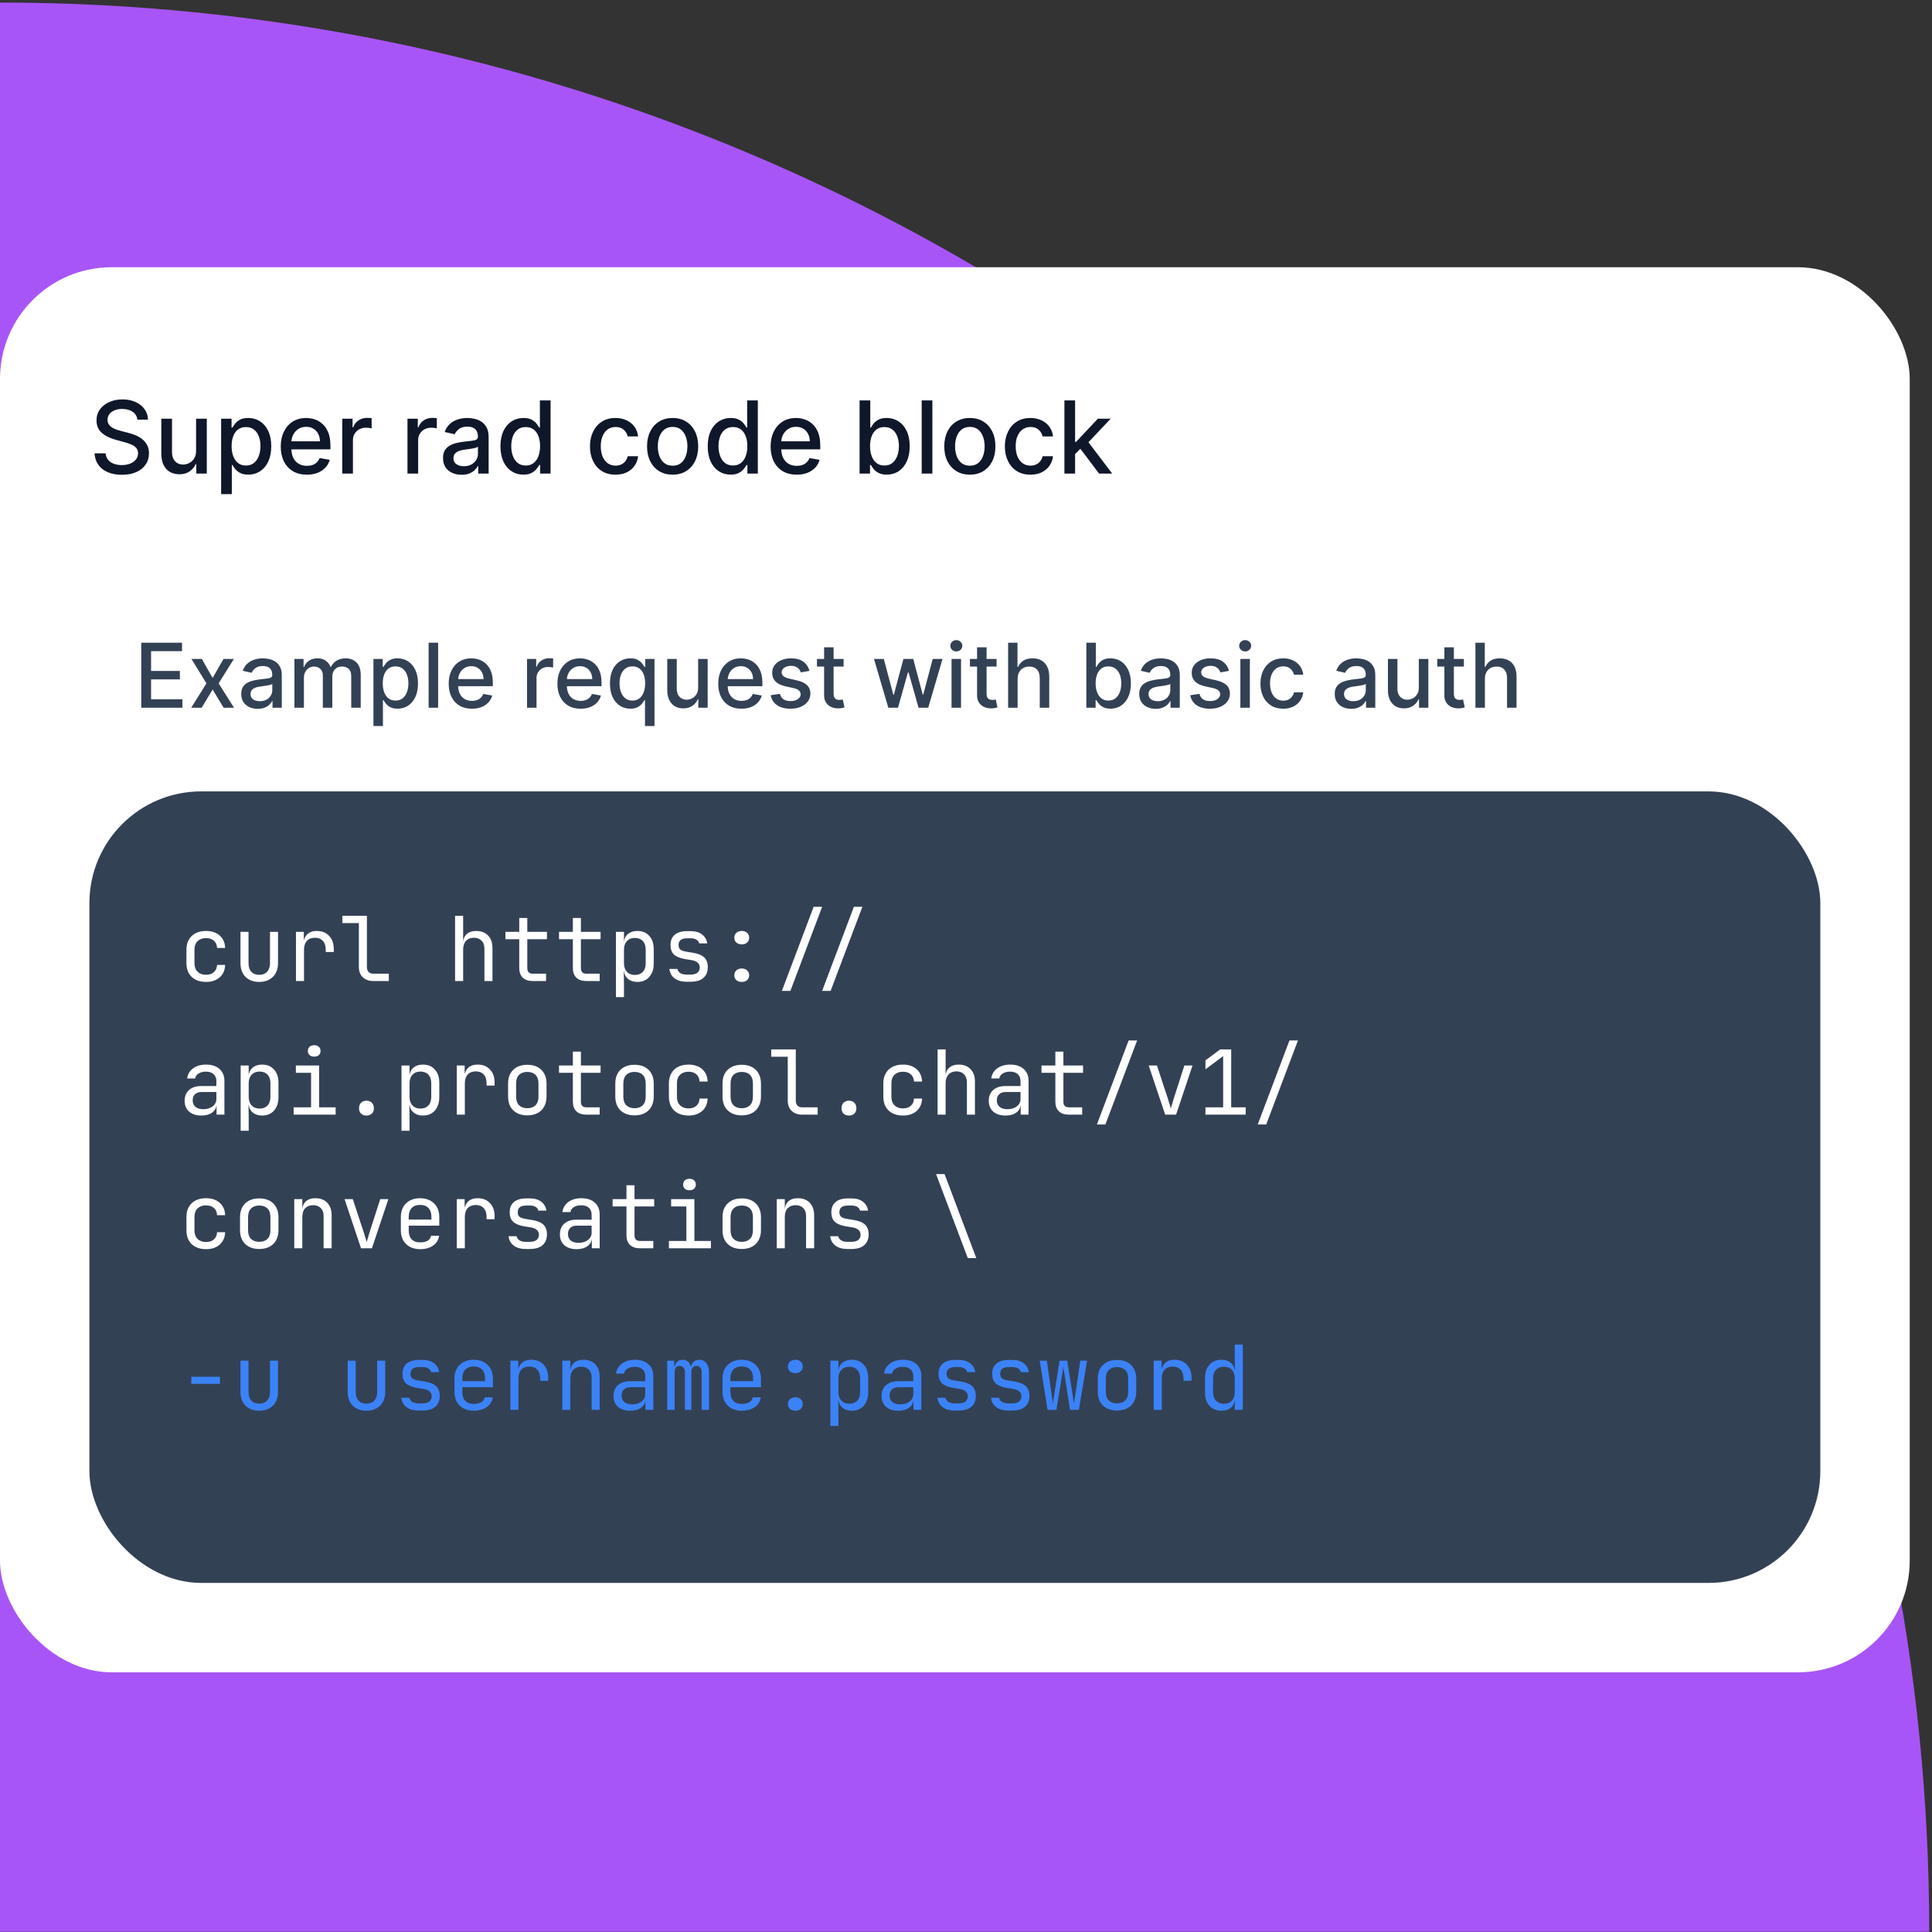
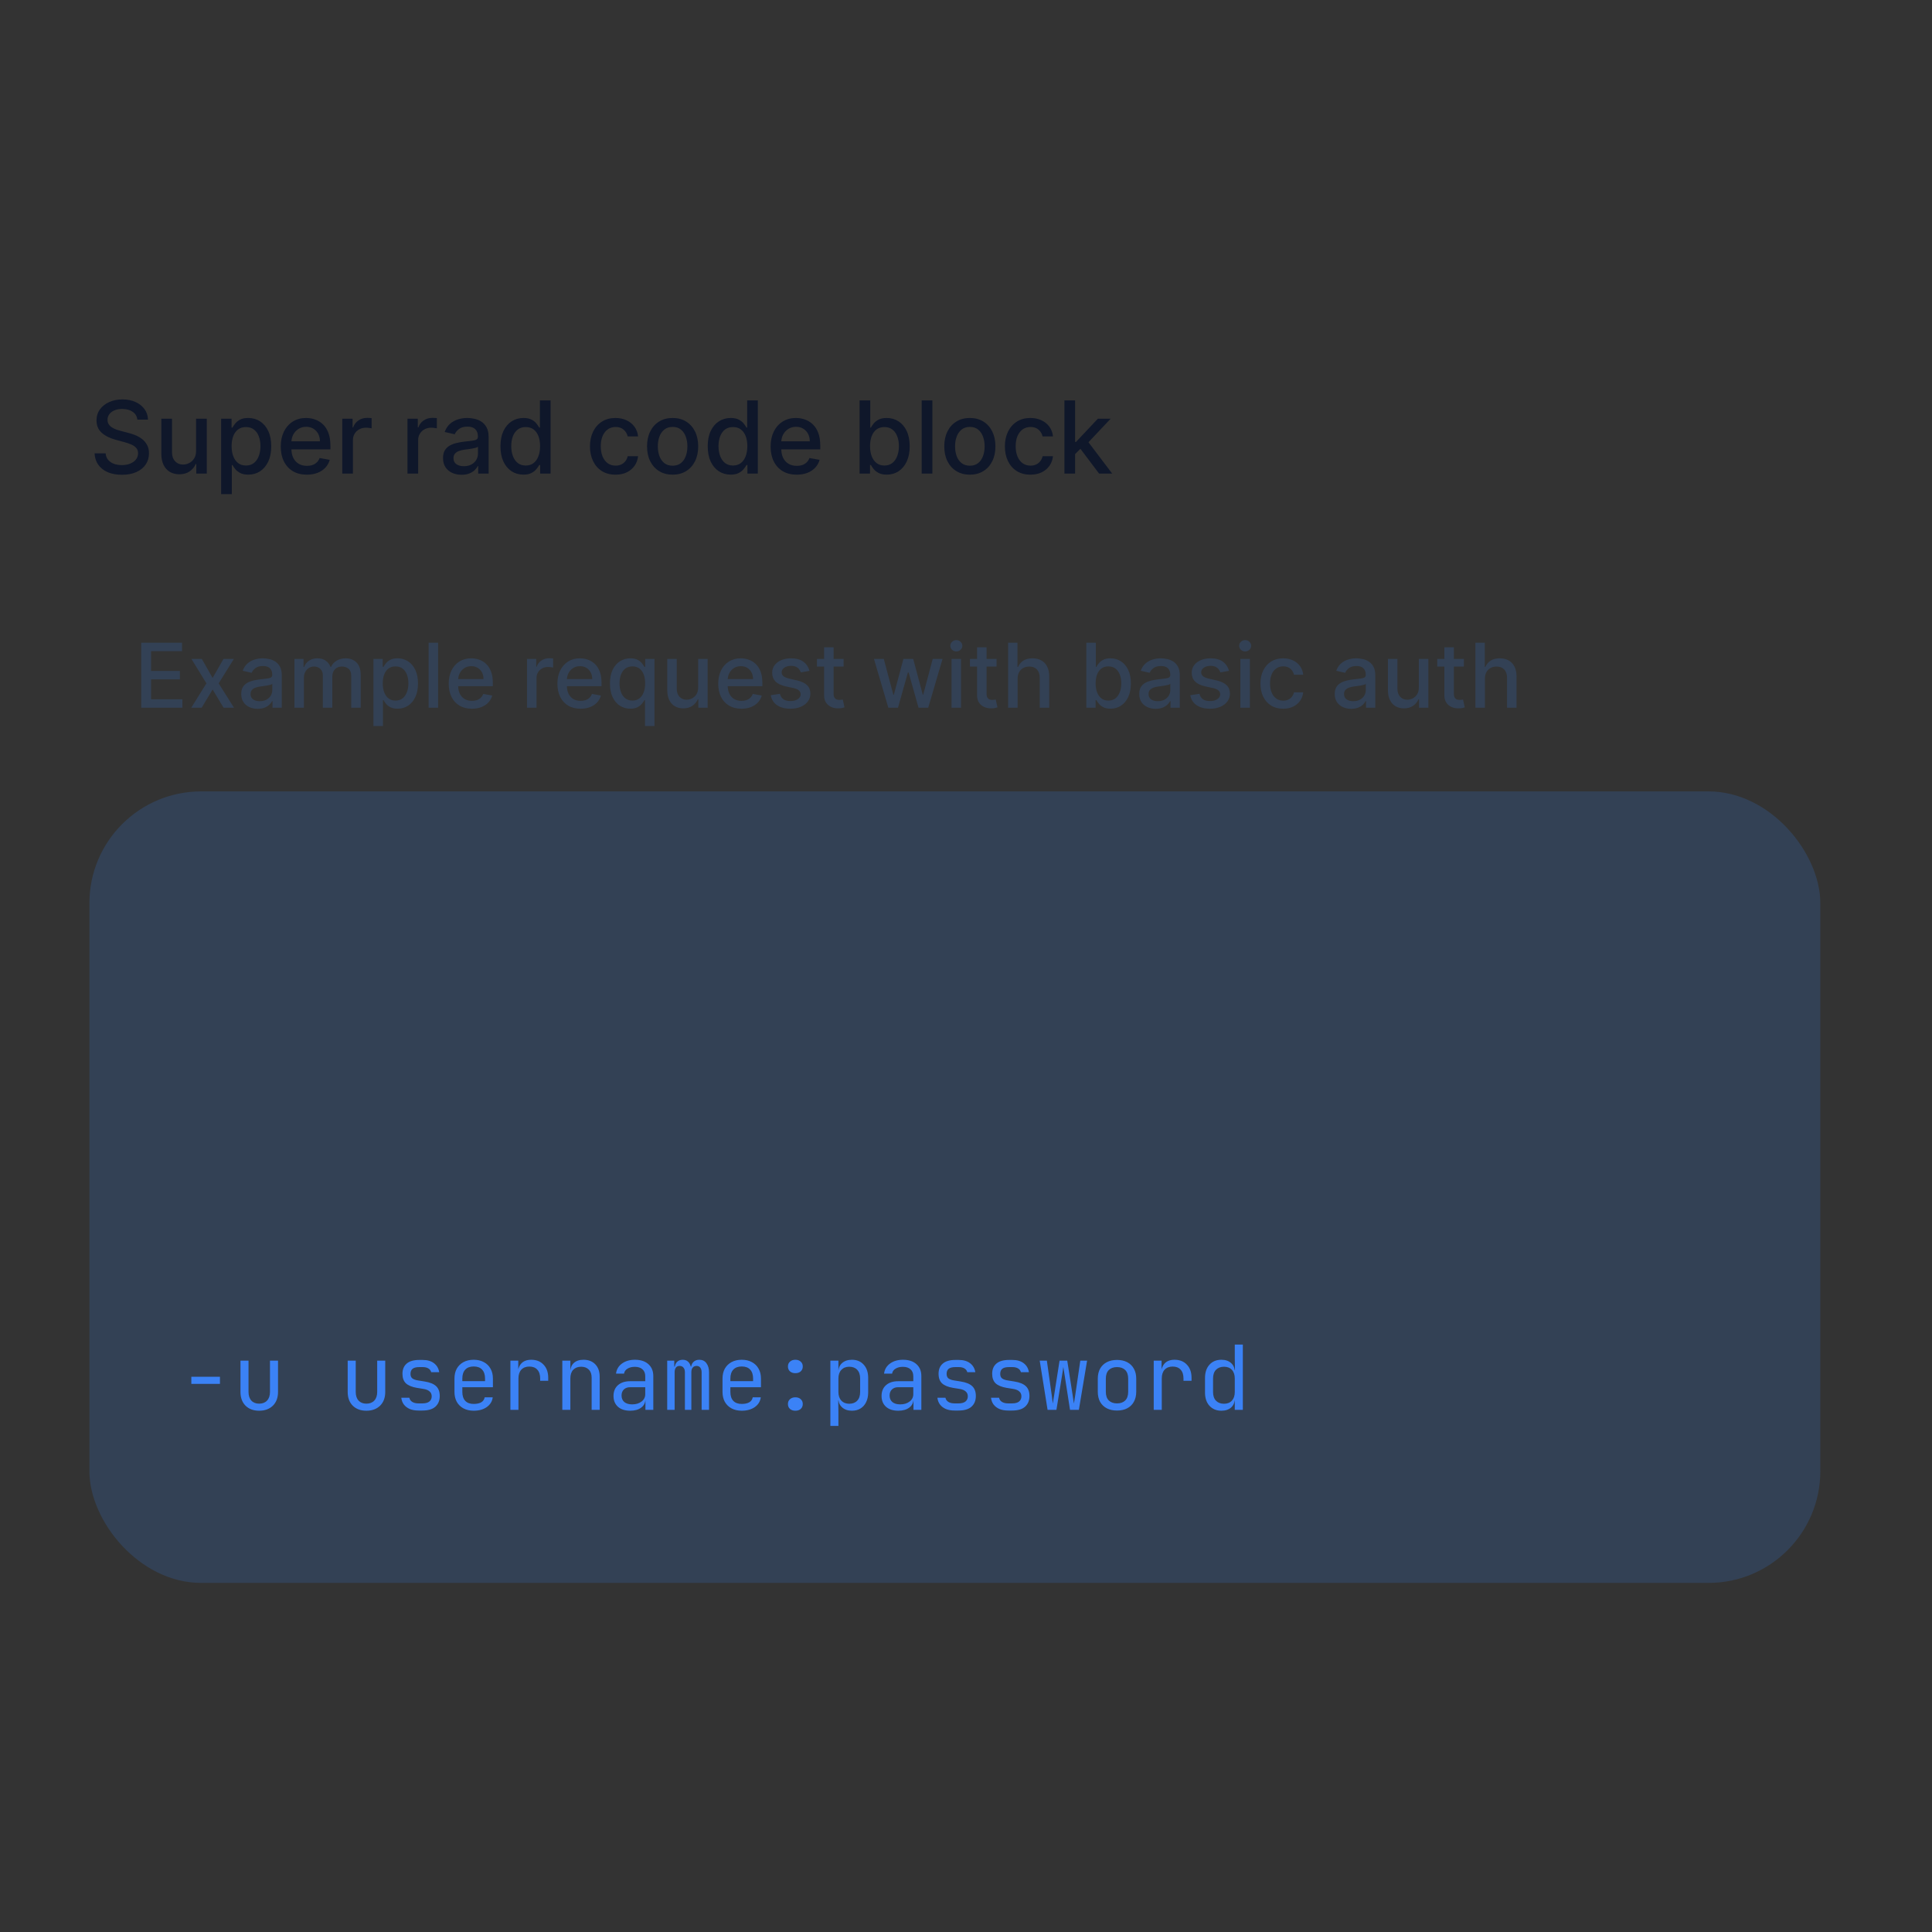
<svg xmlns="http://www.w3.org/2000/svg" width="347" height="347" viewBox="0 0 347 347" fill="none">
  <rect x="0" y="0" width="347" height="347" fill="#333333" stroke="none" />
-   <path d="M0 0.461C191.367 0.461 346.5 155.594 346.5 346.961L0 346.961L0 0.461Z" fill="#A855F7" />
-   <rect y="47.996" width="343" height="252.364" rx="20.073" fill="white" />
  <path d="M24.668 75.368C24.599 74.76 24.317 74.29 23.821 73.956C23.325 73.618 22.7 73.449 21.948 73.449C21.409 73.449 20.942 73.535 20.549 73.706C20.156 73.873 19.85 74.104 19.632 74.399C19.418 74.69 19.311 75.021 19.311 75.393C19.311 75.705 19.384 75.975 19.529 76.201C19.679 76.428 19.873 76.618 20.113 76.772C20.357 76.922 20.617 77.048 20.895 77.151C21.174 77.249 21.441 77.331 21.697 77.395L22.98 77.728C23.4 77.831 23.829 77.97 24.27 78.145C24.71 78.321 25.119 78.552 25.495 78.838C25.872 79.125 26.175 79.48 26.406 79.903C26.642 80.327 26.759 80.833 26.759 81.424C26.759 82.168 26.567 82.829 26.182 83.406C25.801 83.983 25.247 84.439 24.52 84.772C23.797 85.106 22.923 85.273 21.896 85.273C20.913 85.273 20.061 85.117 19.343 84.805C18.624 84.492 18.062 84.05 17.656 83.477C17.249 82.899 17.025 82.215 16.982 81.424H18.971C19.009 81.898 19.163 82.294 19.433 82.61C19.706 82.923 20.055 83.156 20.479 83.31C20.906 83.459 21.375 83.534 21.883 83.534C22.444 83.534 22.942 83.447 23.378 83.271C23.819 83.092 24.165 82.844 24.418 82.527C24.67 82.206 24.796 81.832 24.796 81.404C24.796 81.015 24.685 80.697 24.462 80.448C24.244 80.2 23.947 79.995 23.571 79.833C23.199 79.67 22.777 79.527 22.307 79.403L20.754 78.979C19.702 78.693 18.868 78.272 18.252 77.716C17.641 77.159 17.335 76.424 17.335 75.509C17.335 74.752 17.54 74.091 17.951 73.526C18.361 72.962 18.917 72.523 19.619 72.211C20.32 71.895 21.111 71.736 21.992 71.736C22.882 71.736 23.667 71.892 24.347 72.205C25.031 72.517 25.57 72.947 25.964 73.494C26.357 74.037 26.562 74.662 26.579 75.368H24.668ZM35.216 80.968V75.201H37.141V85.055H35.255V83.348H35.152C34.925 83.874 34.562 84.313 34.061 84.663C33.565 85.01 32.947 85.183 32.207 85.183C31.574 85.183 31.014 85.044 30.526 84.766C30.043 84.484 29.663 84.067 29.385 83.515C29.111 82.963 28.974 82.281 28.974 81.469V75.201H30.892V81.238C30.892 81.909 31.078 82.444 31.45 82.841C31.822 83.239 32.306 83.438 32.9 83.438C33.259 83.438 33.617 83.348 33.971 83.169C34.331 82.989 34.628 82.717 34.863 82.354C35.103 81.99 35.22 81.528 35.216 80.968ZM39.718 88.75V75.201H41.591V76.798H41.752C41.863 76.593 42.023 76.356 42.233 76.086C42.443 75.817 42.733 75.581 43.105 75.38C43.477 75.175 43.969 75.072 44.581 75.072C45.376 75.072 46.086 75.273 46.711 75.675C47.335 76.078 47.825 76.657 48.18 77.414C48.539 78.171 48.719 79.082 48.719 80.147C48.719 81.212 48.541 82.125 48.186 82.886C47.831 83.643 47.344 84.227 46.724 84.638C46.103 85.044 45.396 85.247 44.6 85.247C44.001 85.247 43.512 85.147 43.131 84.946C42.755 84.745 42.46 84.509 42.246 84.24C42.032 83.971 41.867 83.731 41.752 83.521H41.636V88.75H39.718ZM41.598 80.128C41.598 80.821 41.698 81.428 41.899 81.95C42.1 82.471 42.391 82.88 42.772 83.175C43.152 83.466 43.619 83.611 44.17 83.611C44.743 83.611 45.222 83.459 45.607 83.156C45.992 82.848 46.283 82.431 46.48 81.905C46.681 81.379 46.781 80.786 46.781 80.128C46.781 79.478 46.683 78.894 46.486 78.376C46.294 77.859 46.003 77.45 45.614 77.151C45.229 76.852 44.748 76.702 44.17 76.702C43.614 76.702 43.144 76.845 42.759 77.132C42.378 77.418 42.09 77.818 41.893 78.331C41.696 78.845 41.598 79.443 41.598 80.128ZM55.115 85.254C54.144 85.254 53.308 85.046 52.606 84.631C51.909 84.212 51.37 83.624 50.99 82.867C50.614 82.106 50.425 81.214 50.425 80.192C50.425 79.183 50.614 78.293 50.99 77.523C51.37 76.753 51.901 76.152 52.581 75.72C53.265 75.288 54.065 75.072 54.98 75.072C55.536 75.072 56.075 75.164 56.597 75.348C57.119 75.532 57.587 75.821 58.002 76.214C58.417 76.608 58.744 77.119 58.983 77.748C59.223 78.372 59.343 79.131 59.343 80.025V80.705H51.51V79.268H57.463C57.463 78.763 57.36 78.316 57.155 77.927C56.95 77.534 56.661 77.224 56.289 76.997C55.921 76.77 55.489 76.657 54.993 76.657C54.454 76.657 53.984 76.79 53.582 77.055C53.184 77.316 52.876 77.658 52.658 78.081C52.444 78.5 52.337 78.956 52.337 79.448V80.57C52.337 81.229 52.453 81.789 52.684 82.251C52.919 82.713 53.246 83.066 53.665 83.31C54.084 83.549 54.574 83.669 55.134 83.669C55.498 83.669 55.829 83.618 56.129 83.515C56.428 83.408 56.687 83.25 56.905 83.04C57.123 82.831 57.29 82.572 57.405 82.264L59.221 82.591C59.075 83.126 58.814 83.594 58.438 83.996C58.066 84.394 57.598 84.704 57.033 84.926C56.473 85.144 55.833 85.254 55.115 85.254ZM61.471 85.055V75.201H63.325V76.766H63.428C63.607 76.236 63.924 75.819 64.377 75.515C64.835 75.207 65.352 75.053 65.93 75.053C66.049 75.053 66.19 75.057 66.353 75.066C66.52 75.075 66.65 75.085 66.744 75.098V76.933C66.667 76.912 66.531 76.888 66.334 76.862C66.137 76.832 65.94 76.817 65.743 76.817C65.29 76.817 64.886 76.914 64.531 77.106C64.18 77.294 63.902 77.557 63.697 77.895C63.492 78.229 63.389 78.609 63.389 79.037V85.055H61.471ZM73.185 85.055V75.201H75.039V76.766H75.142C75.322 76.236 75.638 75.819 76.091 75.515C76.549 75.207 77.067 75.053 77.644 75.053C77.764 75.053 77.905 75.057 78.067 75.066C78.234 75.075 78.365 75.085 78.459 75.098V76.933C78.382 76.912 78.245 76.888 78.048 76.862C77.851 76.832 77.655 76.817 77.458 76.817C77.005 76.817 76.6 76.914 76.245 77.106C75.895 77.294 75.617 77.557 75.411 77.895C75.206 78.229 75.103 78.609 75.103 79.037V85.055H73.185ZM82.898 85.273C82.274 85.273 81.709 85.157 81.204 84.926C80.7 84.691 80.3 84.351 80.005 83.906C79.714 83.462 79.569 82.916 79.569 82.27C79.569 81.714 79.675 81.257 79.889 80.897C80.103 80.538 80.392 80.254 80.755 80.044C81.119 79.835 81.525 79.677 81.974 79.57C82.423 79.463 82.881 79.381 83.347 79.326C83.937 79.257 84.416 79.202 84.784 79.159C85.152 79.112 85.419 79.037 85.586 78.934C85.753 78.832 85.836 78.665 85.836 78.434V78.389C85.836 77.829 85.678 77.395 85.362 77.087C85.049 76.779 84.583 76.625 83.963 76.625C83.317 76.625 82.808 76.768 82.436 77.055C82.068 77.337 81.814 77.651 81.673 77.998L79.87 77.587C80.084 76.989 80.396 76.505 80.807 76.137C81.222 75.765 81.698 75.496 82.237 75.329C82.776 75.158 83.343 75.072 83.937 75.072C84.331 75.072 84.748 75.12 85.188 75.214C85.633 75.303 86.048 75.47 86.433 75.714C86.822 75.958 87.141 76.306 87.389 76.76C87.637 77.209 87.761 77.793 87.761 78.511V85.055H85.888V83.707H85.811C85.687 83.956 85.501 84.199 85.253 84.439C85.004 84.678 84.686 84.877 84.297 85.035C83.907 85.194 83.441 85.273 82.898 85.273ZM83.315 83.733C83.846 83.733 84.299 83.628 84.675 83.419C85.056 83.209 85.344 82.936 85.541 82.598C85.742 82.255 85.843 81.89 85.843 81.501V80.23C85.774 80.299 85.642 80.363 85.445 80.423C85.253 80.478 85.032 80.528 84.784 80.57C84.536 80.609 84.294 80.645 84.059 80.679C83.824 80.709 83.627 80.735 83.469 80.756C83.097 80.803 82.757 80.883 82.449 80.994C82.145 81.105 81.902 81.265 81.718 81.475C81.538 81.68 81.448 81.954 81.448 82.296C81.448 82.771 81.624 83.13 81.974 83.374C82.325 83.613 82.772 83.733 83.315 83.733ZM94.005 85.247C93.209 85.247 92.499 85.044 91.875 84.638C91.255 84.227 90.767 83.643 90.412 82.886C90.061 82.125 89.886 81.212 89.886 80.147C89.886 79.082 90.064 78.171 90.418 77.414C90.778 76.657 91.27 76.078 91.894 75.675C92.519 75.273 93.226 75.072 94.017 75.072C94.629 75.072 95.121 75.175 95.493 75.38C95.869 75.581 96.16 75.817 96.365 76.086C96.575 76.356 96.738 76.593 96.853 76.798H96.969V71.916H98.887V85.055H97.013V83.521H96.853C96.738 83.731 96.571 83.971 96.353 84.24C96.139 84.509 95.844 84.745 95.467 84.946C95.091 85.147 94.603 85.247 94.005 85.247ZM94.428 83.611C94.98 83.611 95.446 83.466 95.827 83.175C96.212 82.88 96.502 82.471 96.699 81.95C96.9 81.428 97.001 80.821 97.001 80.128C97.001 79.443 96.902 78.845 96.706 78.331C96.509 77.818 96.22 77.418 95.84 77.132C95.459 76.845 94.988 76.702 94.428 76.702C93.851 76.702 93.37 76.852 92.985 77.151C92.6 77.45 92.309 77.859 92.112 78.376C91.92 78.894 91.823 79.478 91.823 80.128C91.823 80.786 91.922 81.379 92.119 81.905C92.315 82.431 92.606 82.848 92.991 83.156C93.38 83.459 93.859 83.611 94.428 83.611ZM110.556 85.254C109.603 85.254 108.781 85.038 108.093 84.606C107.408 84.169 106.882 83.569 106.515 82.803C106.147 82.037 105.963 81.161 105.963 80.173C105.963 79.172 106.151 78.289 106.527 77.523C106.904 76.753 107.434 76.152 108.118 75.72C108.803 75.288 109.609 75.072 110.537 75.072C111.285 75.072 111.953 75.211 112.539 75.489C113.125 75.763 113.597 76.148 113.956 76.644C114.32 77.14 114.536 77.72 114.604 78.383H112.737C112.635 77.921 112.4 77.523 112.032 77.189C111.668 76.856 111.181 76.689 110.569 76.689C110.034 76.689 109.566 76.83 109.164 77.112C108.766 77.391 108.456 77.788 108.234 78.306C108.012 78.819 107.9 79.426 107.9 80.128C107.9 80.846 108.009 81.466 108.227 81.988C108.446 82.51 108.754 82.914 109.151 83.201C109.553 83.487 110.026 83.63 110.569 83.63C110.933 83.63 111.262 83.564 111.557 83.432C111.856 83.295 112.107 83.1 112.308 82.848C112.513 82.596 112.656 82.292 112.737 81.937H114.604C114.536 82.574 114.328 83.143 113.982 83.643C113.636 84.144 113.172 84.537 112.59 84.824C112.013 85.11 111.335 85.254 110.556 85.254ZM120.806 85.254C119.883 85.254 119.076 85.042 118.388 84.618C117.699 84.195 117.165 83.603 116.784 82.841C116.403 82.08 116.213 81.191 116.213 80.173C116.213 79.15 116.403 78.257 116.784 77.491C117.165 76.725 117.699 76.131 118.388 75.707C119.076 75.284 119.883 75.072 120.806 75.072C121.73 75.072 122.536 75.284 123.225 75.707C123.914 76.131 124.448 76.725 124.829 77.491C125.209 78.257 125.4 79.15 125.4 80.173C125.4 81.191 125.209 82.08 124.829 82.841C124.448 83.603 123.914 84.195 123.225 84.618C122.536 85.042 121.73 85.254 120.806 85.254ZM120.813 83.643C121.412 83.643 121.908 83.485 122.301 83.169C122.695 82.852 122.985 82.431 123.174 81.905C123.366 81.379 123.462 80.799 123.462 80.166C123.462 79.537 123.366 78.96 123.174 78.434C122.985 77.904 122.695 77.478 122.301 77.157C121.908 76.837 121.412 76.676 120.813 76.676C120.21 76.676 119.709 76.837 119.312 77.157C118.918 77.478 118.625 77.904 118.433 78.434C118.245 78.96 118.15 79.537 118.15 80.166C118.15 80.799 118.245 81.379 118.433 81.905C118.625 82.431 118.918 82.852 119.312 83.169C119.709 83.485 120.21 83.643 120.813 83.643ZM131.23 85.247C130.434 85.247 129.724 85.044 129.1 84.638C128.48 84.227 127.992 83.643 127.637 82.886C127.286 82.125 127.111 81.212 127.111 80.147C127.111 79.082 127.289 78.171 127.644 77.414C128.003 76.657 128.495 76.078 129.119 75.675C129.743 75.273 130.451 75.072 131.243 75.072C131.854 75.072 132.346 75.175 132.718 75.38C133.094 75.581 133.385 75.817 133.591 76.086C133.8 76.356 133.963 76.593 134.078 76.798H134.194V71.916H136.112V85.055H134.238V83.521H134.078C133.963 83.731 133.796 83.971 133.578 84.24C133.364 84.509 133.069 84.745 132.692 84.946C132.316 85.147 131.828 85.247 131.23 85.247ZM131.653 83.611C132.205 83.611 132.671 83.466 133.052 83.175C133.437 82.88 133.727 82.471 133.924 81.95C134.125 81.428 134.226 80.821 134.226 80.128C134.226 79.443 134.127 78.845 133.931 78.331C133.734 77.818 133.445 77.418 133.064 77.132C132.684 76.845 132.213 76.702 131.653 76.702C131.076 76.702 130.595 76.852 130.21 77.151C129.825 77.45 129.534 77.859 129.337 78.376C129.145 78.894 129.048 79.478 129.048 80.128C129.048 80.786 129.147 81.379 129.344 81.905C129.54 82.431 129.831 82.848 130.216 83.156C130.605 83.459 131.084 83.611 131.653 83.611ZM143.096 85.254C142.126 85.254 141.289 85.046 140.588 84.631C139.891 84.212 139.352 83.624 138.971 82.867C138.595 82.106 138.407 81.214 138.407 80.192C138.407 79.183 138.595 78.293 138.971 77.523C139.352 76.753 139.882 76.152 140.562 75.72C141.247 75.288 142.046 75.072 142.962 75.072C143.518 75.072 144.057 75.164 144.578 75.348C145.1 75.532 145.569 75.821 145.983 76.214C146.398 76.608 146.725 77.119 146.965 77.748C147.204 78.372 147.324 79.131 147.324 80.025V80.705H139.491V79.268H145.444C145.444 78.763 145.342 78.316 145.137 77.927C144.931 77.534 144.643 77.224 144.27 76.997C143.903 76.77 143.471 76.657 142.975 76.657C142.436 76.657 141.965 76.79 141.563 77.055C141.165 77.316 140.858 77.658 140.639 78.081C140.426 78.5 140.319 78.956 140.319 79.448V80.57C140.319 81.229 140.434 81.789 140.665 82.251C140.9 82.713 141.227 83.066 141.647 83.31C142.066 83.549 142.555 83.669 143.116 83.669C143.479 83.669 143.811 83.618 144.11 83.515C144.409 83.408 144.668 83.25 144.886 83.04C145.104 82.831 145.271 82.572 145.387 82.264L147.202 82.591C147.057 83.126 146.796 83.594 146.42 83.996C146.048 84.394 145.579 84.704 145.015 84.926C144.454 85.144 143.815 85.254 143.096 85.254ZM154.387 85.055V71.916H156.306V76.798H156.421C156.532 76.593 156.693 76.356 156.902 76.086C157.112 75.817 157.403 75.581 157.775 75.38C158.147 75.175 158.639 75.072 159.25 75.072C160.046 75.072 160.756 75.273 161.38 75.675C162.005 76.078 162.494 76.657 162.849 77.414C163.209 78.171 163.388 79.082 163.388 80.147C163.388 81.212 163.211 82.125 162.856 82.886C162.501 83.643 162.013 84.227 161.393 84.638C160.773 85.044 160.065 85.247 159.27 85.247C158.671 85.247 158.181 85.147 157.8 84.946C157.424 84.745 157.129 84.509 156.915 84.24C156.701 83.971 156.537 83.731 156.421 83.521H156.261V85.055H154.387ZM156.267 80.128C156.267 80.821 156.368 81.428 156.569 81.95C156.77 82.471 157.061 82.88 157.441 83.175C157.822 83.466 158.288 83.611 158.84 83.611C159.413 83.611 159.892 83.459 160.277 83.156C160.662 82.848 160.952 82.431 161.149 81.905C161.35 81.379 161.451 80.786 161.451 80.128C161.451 79.478 161.352 78.894 161.156 78.376C160.963 77.859 160.672 77.45 160.283 77.151C159.898 76.852 159.417 76.702 158.84 76.702C158.284 76.702 157.813 76.845 157.428 77.132C157.048 77.418 156.759 77.818 156.562 78.331C156.366 78.845 156.267 79.443 156.267 80.128ZM167.46 71.916V85.055H165.542V71.916H167.46ZM174.192 85.254C173.268 85.254 172.462 85.042 171.773 84.618C171.084 84.195 170.55 83.603 170.169 82.841C169.789 82.08 169.598 81.191 169.598 80.173C169.598 79.15 169.789 78.257 170.169 77.491C170.55 76.725 171.084 76.131 171.773 75.707C172.462 75.284 173.268 75.072 174.192 75.072C175.115 75.072 175.922 75.284 176.61 75.707C177.299 76.131 177.833 76.725 178.214 77.491C178.595 78.257 178.785 79.15 178.785 80.173C178.785 81.191 178.595 82.08 178.214 82.841C177.833 83.603 177.299 84.195 176.61 84.618C175.922 85.042 175.115 85.254 174.192 85.254ZM174.198 83.643C174.797 83.643 175.293 83.485 175.686 83.169C176.08 82.852 176.371 82.431 176.559 81.905C176.751 81.379 176.848 80.799 176.848 80.166C176.848 79.537 176.751 78.96 176.559 78.434C176.371 77.904 176.08 77.478 175.686 77.157C175.293 76.837 174.797 76.676 174.198 76.676C173.595 76.676 173.095 76.837 172.697 77.157C172.303 77.478 172.01 77.904 171.818 78.434C171.63 78.96 171.536 79.537 171.536 80.166C171.536 80.799 171.63 81.379 171.818 81.905C172.01 82.431 172.303 82.852 172.697 83.169C173.095 83.485 173.595 83.643 174.198 83.643ZM185.077 85.254C184.123 85.254 183.302 85.038 182.613 84.606C181.929 84.169 181.403 83.569 181.035 82.803C180.667 82.037 180.483 81.161 180.483 80.173C180.483 79.172 180.672 78.289 181.048 77.523C181.424 76.753 181.955 76.152 182.639 75.72C183.323 75.288 184.13 75.072 185.058 75.072C185.806 75.072 186.473 75.211 187.059 75.489C187.645 75.763 188.118 76.148 188.477 76.644C188.841 77.14 189.057 77.72 189.125 78.383H187.258C187.155 77.921 186.92 77.523 186.552 77.189C186.189 76.856 185.701 76.689 185.09 76.689C184.555 76.689 184.087 76.83 183.685 77.112C183.287 77.391 182.977 77.788 182.754 78.306C182.532 78.819 182.421 79.426 182.421 80.128C182.421 80.846 182.53 81.466 182.748 81.988C182.966 82.51 183.274 82.914 183.672 83.201C184.074 83.487 184.547 83.63 185.09 83.63C185.453 83.63 185.783 83.564 186.078 83.432C186.377 83.295 186.627 83.1 186.828 82.848C187.034 82.596 187.177 82.292 187.258 81.937H189.125C189.057 82.574 188.849 83.143 188.503 83.643C188.156 84.144 187.692 84.537 187.111 84.824C186.533 85.11 185.855 85.254 185.077 85.254ZM192.94 81.712L192.928 79.371H193.261L197.187 75.201H199.484L195.006 79.948H194.705L192.94 81.712ZM191.176 85.055V71.916H193.094V85.055H191.176ZM197.399 85.055L193.871 80.371L195.192 79.031L199.754 85.055H197.399Z" fill="#0F172A" />
  <path d="M25.37 127.113V115.435H32.693V116.951H27.133V120.51H32.31V122.021H27.133V125.596H32.761V127.113H25.37ZM36.255 118.354L38.188 121.764L40.139 118.354H42.003L39.272 122.734L42.026 127.113H40.161L38.188 123.84L36.221 127.113H34.351L37.076 122.734L34.385 118.354H36.255ZM46.287 127.307C45.732 127.307 45.23 127.205 44.782 126.999C44.333 126.79 43.978 126.488 43.716 126.093C43.457 125.697 43.328 125.212 43.328 124.638C43.328 124.144 43.423 123.737 43.613 123.418C43.803 123.099 44.06 122.846 44.383 122.66C44.706 122.473 45.067 122.333 45.466 122.238C45.865 122.143 46.272 122.07 46.687 122.021C47.211 121.96 47.637 121.911 47.964 121.873C48.291 121.831 48.529 121.764 48.677 121.673C48.825 121.582 48.899 121.434 48.899 121.228V121.188C48.899 120.69 48.758 120.304 48.477 120.031C48.2 119.757 47.785 119.62 47.234 119.62C46.66 119.62 46.208 119.748 45.877 120.002C45.55 120.253 45.324 120.533 45.198 120.841L43.596 120.476C43.786 119.943 44.063 119.514 44.428 119.187C44.797 118.856 45.221 118.617 45.7 118.468C46.179 118.316 46.683 118.24 47.211 118.24C47.561 118.24 47.932 118.282 48.323 118.366C48.719 118.445 49.087 118.594 49.429 118.81C49.775 119.027 50.059 119.337 50.279 119.74C50.5 120.139 50.61 120.658 50.61 121.297V127.113H48.945V125.916H48.876C48.766 126.136 48.601 126.353 48.38 126.566C48.16 126.779 47.877 126.956 47.531 127.096C47.185 127.237 46.77 127.307 46.287 127.307ZM46.658 125.939C47.13 125.939 47.532 125.845 47.867 125.659C48.205 125.473 48.462 125.23 48.637 124.929C48.816 124.625 48.905 124.3 48.905 123.954V122.825C48.844 122.886 48.726 122.943 48.551 122.996C48.38 123.045 48.184 123.089 47.964 123.127C47.743 123.161 47.529 123.194 47.319 123.224C47.111 123.251 46.936 123.274 46.795 123.293C46.464 123.334 46.162 123.405 45.888 123.504C45.618 123.602 45.402 123.745 45.238 123.931C45.078 124.114 44.999 124.357 44.999 124.661C44.999 125.083 45.154 125.403 45.466 125.619C45.778 125.832 46.175 125.939 46.658 125.939ZM52.881 127.113V118.354H54.518V119.78H54.626C54.808 119.297 55.107 118.921 55.521 118.651C55.936 118.377 56.432 118.24 57.01 118.24C57.595 118.24 58.085 118.377 58.481 118.651C58.88 118.924 59.175 119.301 59.365 119.78H59.456C59.665 119.312 59.998 118.94 60.454 118.662C60.91 118.381 61.454 118.24 62.085 118.24C62.879 118.24 63.528 118.489 64.029 118.987C64.535 119.485 64.788 120.236 64.788 121.24V127.113H63.083V121.399C63.083 120.806 62.921 120.377 62.598 120.111C62.275 119.844 61.889 119.711 61.44 119.711C60.885 119.711 60.454 119.882 60.146 120.225C59.838 120.563 59.684 120.998 59.684 121.531V127.113H57.985V121.291C57.985 120.816 57.836 120.434 57.54 120.145C57.243 119.856 56.858 119.711 56.382 119.711C56.059 119.711 55.761 119.797 55.487 119.968C55.217 120.135 54.998 120.369 54.831 120.669C54.668 120.97 54.586 121.318 54.586 121.713V127.113H52.881ZM67.073 130.398V118.354H68.738V119.774H68.881C68.98 119.592 69.122 119.381 69.308 119.141C69.495 118.902 69.753 118.693 70.084 118.514C70.415 118.331 70.852 118.24 71.396 118.24C72.103 118.24 72.734 118.419 73.289 118.776C73.844 119.134 74.279 119.649 74.595 120.322C74.914 120.994 75.074 121.804 75.074 122.751C75.074 123.697 74.916 124.509 74.6 125.186C74.285 125.859 73.852 126.378 73.3 126.743C72.749 127.104 72.12 127.284 71.413 127.284C70.88 127.284 70.445 127.195 70.107 127.016C69.772 126.838 69.51 126.629 69.32 126.389C69.13 126.15 68.983 125.937 68.881 125.75H68.778V130.398H67.073ZM68.744 122.734C68.744 123.35 68.833 123.889 69.012 124.353C69.191 124.817 69.449 125.18 69.787 125.442C70.126 125.701 70.54 125.83 71.031 125.83C71.54 125.83 71.966 125.695 72.308 125.425C72.65 125.152 72.909 124.781 73.084 124.313C73.262 123.846 73.352 123.319 73.352 122.734C73.352 122.156 73.264 121.637 73.089 121.177C72.918 120.717 72.66 120.354 72.314 120.088C71.972 119.822 71.544 119.689 71.031 119.689C70.536 119.689 70.118 119.816 69.776 120.071C69.438 120.325 69.181 120.681 69.006 121.137C68.831 121.593 68.744 122.125 68.744 122.734ZM78.689 115.435V127.113H76.984V115.435H78.689ZM84.758 127.29C83.895 127.29 83.152 127.106 82.528 126.737C81.909 126.364 81.43 125.842 81.091 125.169C80.757 124.492 80.59 123.699 80.59 122.791C80.59 121.894 80.757 121.103 81.091 120.419C81.43 119.734 81.901 119.2 82.506 118.816C83.114 118.432 83.825 118.24 84.638 118.24C85.132 118.24 85.612 118.322 86.075 118.485C86.539 118.649 86.955 118.905 87.324 119.255C87.693 119.605 87.984 120.059 88.197 120.618C88.41 121.173 88.516 121.848 88.516 122.643V123.247H81.553V121.97H86.845C86.845 121.521 86.754 121.124 86.572 120.778C86.389 120.428 86.132 120.152 85.802 119.951C85.475 119.749 85.091 119.649 84.65 119.649C84.171 119.649 83.752 119.767 83.395 120.002C83.042 120.234 82.768 120.538 82.574 120.915C82.384 121.287 82.289 121.692 82.289 122.129V123.127C82.289 123.713 82.391 124.211 82.597 124.621C82.806 125.032 83.097 125.345 83.469 125.562C83.842 125.775 84.277 125.882 84.775 125.882C85.098 125.882 85.393 125.836 85.659 125.745C85.925 125.65 86.155 125.509 86.349 125.323C86.543 125.136 86.691 124.906 86.794 124.633L88.408 124.924C88.278 125.399 88.046 125.815 87.712 126.172C87.381 126.526 86.965 126.802 86.463 126.999C85.965 127.193 85.397 127.29 84.758 127.29ZM94.658 127.113V118.354H96.306V119.746H96.397C96.557 119.274 96.838 118.904 97.241 118.634C97.648 118.36 98.108 118.223 98.621 118.223C98.727 118.223 98.853 118.227 98.997 118.234C99.145 118.242 99.261 118.252 99.345 118.263V119.894C99.277 119.875 99.155 119.854 98.98 119.831C98.805 119.805 98.63 119.791 98.456 119.791C98.052 119.791 97.693 119.877 97.378 120.048C97.066 120.215 96.819 120.449 96.636 120.749C96.454 121.046 96.363 121.384 96.363 121.764V127.113H94.658ZM104.282 127.29C103.419 127.29 102.676 127.106 102.052 126.737C101.433 126.364 100.954 125.842 100.615 125.169C100.281 124.492 100.114 123.699 100.114 122.791C100.114 121.894 100.281 121.103 100.615 120.419C100.954 119.734 101.425 119.2 102.03 118.816C102.638 118.432 103.349 118.24 104.162 118.24C104.657 118.24 105.136 118.322 105.599 118.485C106.063 118.649 106.479 118.905 106.848 119.255C107.217 119.605 107.508 120.059 107.721 120.618C107.934 121.173 108.04 121.848 108.04 122.643V123.247H101.077V121.97H106.369C106.369 121.521 106.278 121.124 106.095 120.778C105.913 120.428 105.656 120.152 105.326 119.951C104.999 119.749 104.615 119.649 104.174 119.649C103.695 119.649 103.277 119.767 102.919 120.002C102.566 120.234 102.292 120.538 102.098 120.915C101.908 121.287 101.813 121.692 101.813 122.129V123.127C101.813 123.713 101.916 124.211 102.121 124.621C102.33 125.032 102.621 125.345 102.993 125.562C103.366 125.775 103.801 125.882 104.299 125.882C104.622 125.882 104.917 125.836 105.183 125.745C105.449 125.65 105.679 125.509 105.873 125.323C106.067 125.136 106.215 124.906 106.318 124.633L107.932 124.924C107.802 125.399 107.571 125.815 107.236 126.172C106.905 126.526 106.489 126.802 105.987 126.999C105.489 127.193 104.921 127.29 104.282 127.29ZM115.845 130.398V125.75H115.743C115.64 125.937 115.492 126.15 115.298 126.389C115.108 126.629 114.846 126.838 114.511 127.016C114.176 127.195 113.743 127.284 113.211 127.284C112.504 127.284 111.873 127.104 111.318 126.743C110.766 126.378 110.333 125.859 110.017 125.186C109.706 124.509 109.55 123.697 109.55 122.751C109.55 121.804 109.708 120.994 110.023 120.322C110.342 119.649 110.78 119.134 111.335 118.776C111.89 118.419 112.519 118.24 113.222 118.24C113.766 118.24 114.203 118.331 114.534 118.514C114.868 118.693 115.127 118.902 115.309 119.141C115.496 119.381 115.64 119.592 115.743 119.774H115.885V118.354H117.55V130.398H115.845ZM113.587 125.83C114.078 125.83 114.492 125.701 114.83 125.442C115.172 125.18 115.431 124.817 115.606 124.353C115.785 123.889 115.874 123.35 115.874 122.734C115.874 122.125 115.786 121.593 115.612 121.137C115.437 120.681 115.18 120.325 114.842 120.071C114.503 119.816 114.085 119.689 113.587 119.689C113.074 119.689 112.646 119.822 112.304 120.088C111.962 120.354 111.703 120.717 111.529 121.177C111.357 121.637 111.272 122.156 111.272 122.734C111.272 123.319 111.359 123.846 111.534 124.313C111.709 124.781 111.968 125.152 112.31 125.425C112.656 125.695 113.082 125.83 113.587 125.83ZM125.391 123.481V118.354H127.102V127.113H125.426V125.596H125.334C125.133 126.064 124.81 126.454 124.365 126.765C123.924 127.073 123.375 127.227 122.717 127.227C122.154 127.227 121.656 127.104 121.223 126.857C120.793 126.606 120.455 126.235 120.208 125.745C119.964 125.254 119.843 124.648 119.843 123.926V118.354H121.548V123.72C121.548 124.317 121.713 124.792 122.044 125.146C122.375 125.499 122.804 125.676 123.333 125.676C123.652 125.676 123.97 125.596 124.285 125.437C124.604 125.277 124.869 125.036 125.078 124.713C125.291 124.389 125.395 123.979 125.391 123.481ZM133.168 127.29C132.305 127.29 131.562 127.106 130.939 126.737C130.319 126.364 129.84 125.842 129.501 125.169C129.167 124.492 129 123.699 129 122.791C129 121.894 129.167 121.103 129.501 120.419C129.84 119.734 130.311 119.2 130.916 118.816C131.524 118.432 132.235 118.24 133.048 118.24C133.543 118.24 134.022 118.322 134.485 118.485C134.949 118.649 135.366 118.905 135.734 119.255C136.103 119.605 136.394 120.059 136.607 120.618C136.82 121.173 136.926 121.848 136.926 122.643V123.247H129.963V121.97H135.255C135.255 121.521 135.164 121.124 134.982 120.778C134.799 120.428 134.543 120.152 134.212 119.951C133.885 119.749 133.501 119.649 133.06 119.649C132.581 119.649 132.163 119.767 131.805 120.002C131.452 120.234 131.178 120.538 130.984 120.915C130.794 121.287 130.699 121.692 130.699 122.129V123.127C130.699 123.713 130.802 124.211 131.007 124.621C131.216 125.032 131.507 125.345 131.879 125.562C132.252 125.775 132.687 125.882 133.185 125.882C133.508 125.882 133.803 125.836 134.069 125.745C134.335 125.65 134.565 125.509 134.759 125.323C134.953 125.136 135.101 124.906 135.204 124.633L136.818 124.924C136.689 125.399 136.457 125.815 136.122 126.172C135.791 126.526 135.375 126.802 134.873 126.999C134.375 127.193 133.807 127.29 133.168 127.29ZM145.382 120.493L143.836 120.766C143.772 120.569 143.669 120.381 143.528 120.202C143.391 120.023 143.205 119.877 142.969 119.763C142.734 119.649 142.439 119.592 142.086 119.592C141.603 119.592 141.2 119.7 140.877 119.917C140.553 120.13 140.392 120.405 140.392 120.744C140.392 121.036 140.5 121.272 140.717 121.451C140.934 121.629 141.283 121.776 141.766 121.89L143.158 122.209C143.964 122.395 144.564 122.682 144.96 123.07C145.355 123.458 145.553 123.962 145.553 124.581C145.553 125.106 145.401 125.574 145.096 125.984C144.796 126.391 144.376 126.71 143.836 126.942C143.3 127.174 142.679 127.29 141.971 127.29C140.991 127.29 140.19 127.081 139.571 126.663C138.951 126.241 138.571 125.642 138.43 124.866L140.078 124.616C140.181 125.045 140.392 125.37 140.711 125.591C141.031 125.807 141.447 125.916 141.96 125.916C142.519 125.916 142.966 125.8 143.3 125.568C143.635 125.332 143.802 125.045 143.802 124.707C143.802 124.433 143.699 124.203 143.494 124.017C143.293 123.831 142.983 123.69 142.565 123.595L141.082 123.27C140.265 123.083 139.66 122.787 139.268 122.38C138.881 121.973 138.687 121.458 138.687 120.835C138.687 120.318 138.831 119.865 139.12 119.478C139.409 119.09 139.808 118.788 140.318 118.571C140.827 118.35 141.411 118.24 142.068 118.24C143.015 118.24 143.76 118.445 144.304 118.856C144.847 119.263 145.207 119.808 145.382 120.493ZM151.516 118.354V119.723H146.732V118.354H151.516ZM148.015 116.256H149.72V124.541C149.72 124.872 149.769 125.121 149.868 125.288C149.967 125.452 150.094 125.564 150.25 125.625C150.41 125.682 150.583 125.71 150.769 125.71C150.906 125.71 151.026 125.701 151.128 125.682C151.231 125.663 151.311 125.648 151.368 125.636L151.676 127.045C151.577 127.083 151.436 127.121 151.254 127.159C151.071 127.201 150.843 127.224 150.569 127.227C150.121 127.235 149.703 127.155 149.315 126.988C148.927 126.821 148.613 126.562 148.374 126.212C148.134 125.863 148.015 125.423 148.015 124.895V116.256ZM159.551 127.113L156.973 118.354H158.735L160.452 124.787H160.537L162.26 118.354H164.022L165.732 124.758H165.818L167.523 118.354H169.285L166.713 127.113H164.974L163.195 120.789H163.064L161.284 127.113H159.551ZM170.903 127.113V118.354H172.608V127.113H170.903ZM171.764 117.003C171.468 117.003 171.213 116.904 171 116.706C170.791 116.505 170.687 116.265 170.687 115.988C170.687 115.706 170.791 115.467 171 115.269C171.213 115.068 171.468 114.967 171.764 114.967C172.061 114.967 172.314 115.068 172.523 115.269C172.736 115.467 172.842 115.706 172.842 115.988C172.842 116.265 172.736 116.505 172.523 116.706C172.314 116.904 172.061 117.003 171.764 117.003ZM178.991 118.354V119.723H174.206V118.354H178.991ZM175.489 116.256H177.195V124.541C177.195 124.872 177.244 125.121 177.343 125.288C177.442 125.452 177.569 125.564 177.725 125.625C177.885 125.682 178.058 125.71 178.244 125.71C178.381 125.71 178.5 125.701 178.603 125.682C178.706 125.663 178.786 125.648 178.843 125.636L179.151 127.045C179.052 127.083 178.911 127.121 178.729 127.159C178.546 127.201 178.318 127.224 178.044 127.227C177.596 127.235 177.177 127.155 176.79 126.988C176.402 126.821 176.088 126.562 175.849 126.212C175.609 125.863 175.489 125.423 175.489 124.895V116.256ZM182.77 121.913V127.113H181.065V115.435H182.747V119.78H182.856C183.061 119.308 183.375 118.934 183.797 118.656C184.219 118.379 184.77 118.24 185.45 118.24C186.051 118.24 186.576 118.364 187.024 118.611C187.477 118.858 187.826 119.227 188.074 119.717C188.324 120.204 188.45 120.812 188.45 121.542V127.113H186.745V121.747C186.745 121.105 186.579 120.607 186.249 120.253C185.918 119.896 185.458 119.717 184.869 119.717C184.466 119.717 184.105 119.803 183.785 119.974C183.47 120.145 183.221 120.396 183.038 120.726C182.86 121.053 182.77 121.449 182.77 121.913ZM195.112 127.113V115.435H196.817V119.774H196.92C197.018 119.592 197.161 119.381 197.347 119.141C197.534 118.902 197.792 118.693 198.123 118.514C198.454 118.331 198.891 118.24 199.434 118.24C200.142 118.24 200.773 118.419 201.328 118.776C201.883 119.134 202.318 119.649 202.634 120.322C202.953 120.994 203.113 121.804 203.113 122.751C203.113 123.697 202.955 124.509 202.639 125.186C202.324 125.859 201.89 126.378 201.339 126.743C200.788 127.104 200.159 127.284 199.452 127.284C198.919 127.284 198.484 127.195 198.146 127.016C197.811 126.838 197.549 126.629 197.359 126.389C197.169 126.15 197.022 125.937 196.92 125.75H196.777V127.113H195.112ZM196.783 122.734C196.783 123.35 196.872 123.889 197.051 124.353C197.229 124.817 197.488 125.18 197.826 125.442C198.165 125.701 198.579 125.83 199.069 125.83C199.579 125.83 200.005 125.695 200.347 125.425C200.689 125.152 200.947 124.781 201.122 124.313C201.301 123.846 201.39 123.319 201.39 122.734C201.39 122.156 201.303 121.637 201.128 121.177C200.957 120.717 200.698 120.354 200.352 120.088C200.01 119.822 199.583 119.689 199.069 119.689C198.575 119.689 198.157 119.816 197.815 120.071C197.477 120.325 197.22 120.681 197.045 121.137C196.87 121.593 196.783 122.125 196.783 122.734ZM207.576 127.307C207.021 127.307 206.519 127.205 206.071 126.999C205.622 126.79 205.267 126.488 205.004 126.093C204.746 125.697 204.617 125.212 204.617 124.638C204.617 124.144 204.712 123.737 204.902 123.418C205.092 123.099 205.348 122.846 205.672 122.66C205.995 122.473 206.356 122.333 206.755 122.238C207.154 122.143 207.561 122.07 207.975 122.021C208.5 121.96 208.926 121.911 209.253 121.873C209.58 121.831 209.817 121.764 209.966 121.673C210.114 121.582 210.188 121.434 210.188 121.228V121.188C210.188 120.69 210.047 120.304 209.766 120.031C209.488 119.757 209.074 119.62 208.523 119.62C207.949 119.62 207.496 119.748 207.166 120.002C206.839 120.253 206.612 120.533 206.487 120.841L204.885 120.476C205.075 119.943 205.352 119.514 205.717 119.187C206.086 118.856 206.51 118.617 206.989 118.468C207.468 118.316 207.972 118.24 208.5 118.24C208.85 118.24 209.22 118.282 209.612 118.366C210.007 118.445 210.376 118.594 210.718 118.81C211.064 119.027 211.347 119.337 211.568 119.74C211.788 120.139 211.899 120.658 211.899 121.297V127.113H210.234V125.916H210.165C210.055 126.136 209.889 126.353 209.669 126.566C209.449 126.779 209.165 126.956 208.819 127.096C208.473 127.237 208.059 127.307 207.576 127.307ZM207.947 125.939C208.418 125.939 208.821 125.845 209.156 125.659C209.494 125.473 209.751 125.23 209.926 124.929C210.104 124.625 210.194 124.3 210.194 123.954V122.825C210.133 122.886 210.015 122.943 209.84 122.996C209.669 123.045 209.473 123.089 209.253 123.127C209.032 123.161 208.817 123.194 208.608 123.224C208.399 123.251 208.224 123.274 208.084 123.293C207.753 123.334 207.451 123.405 207.177 123.504C206.907 123.602 206.69 123.745 206.527 123.931C206.367 124.114 206.287 124.357 206.287 124.661C206.287 125.083 206.443 125.403 206.755 125.619C207.067 125.832 207.464 125.939 207.947 125.939ZM220.733 120.493L219.188 120.766C219.123 120.569 219.021 120.381 218.88 120.202C218.743 120.023 218.557 119.877 218.321 119.763C218.085 119.649 217.791 119.592 217.437 119.592C216.954 119.592 216.551 119.7 216.228 119.917C215.905 120.13 215.744 120.405 215.744 120.744C215.744 121.036 215.852 121.272 216.069 121.451C216.285 121.629 216.635 121.776 217.118 121.89L218.509 122.209C219.315 122.395 219.916 122.682 220.311 123.07C220.707 123.458 220.904 123.962 220.904 124.581C220.904 125.106 220.752 125.574 220.448 125.984C220.148 126.391 219.728 126.71 219.188 126.942C218.652 127.174 218.03 127.29 217.323 127.29C216.342 127.29 215.542 127.081 214.922 126.663C214.303 126.241 213.923 125.642 213.782 124.866L215.43 124.616C215.533 125.045 215.744 125.37 216.063 125.591C216.382 125.807 216.799 125.916 217.312 125.916C217.871 125.916 218.317 125.8 218.652 125.568C218.986 125.332 219.154 125.045 219.154 124.707C219.154 124.433 219.051 124.203 218.846 124.017C218.644 123.831 218.334 123.69 217.916 123.595L216.434 123.27C215.616 123.083 215.012 122.787 214.62 122.38C214.232 121.973 214.039 121.458 214.039 120.835C214.039 120.318 214.183 119.865 214.472 119.478C214.761 119.09 215.16 118.788 215.669 118.571C216.179 118.35 216.762 118.24 217.42 118.24C218.367 118.24 219.112 118.445 219.656 118.856C220.199 119.263 220.558 119.808 220.733 120.493ZM222.779 127.113V118.354H224.484V127.113H222.779ZM223.64 117.003C223.344 117.003 223.089 116.904 222.876 116.706C222.667 116.505 222.562 116.265 222.562 115.988C222.562 115.706 222.667 115.467 222.876 115.269C223.089 115.068 223.344 114.967 223.64 114.967C223.937 114.967 224.19 115.068 224.399 115.269C224.612 115.467 224.718 115.706 224.718 115.988C224.718 116.265 224.612 116.505 224.399 116.706C224.19 116.904 223.937 117.003 223.64 117.003ZM230.468 127.29C229.62 127.29 228.89 127.098 228.278 126.714C227.669 126.326 227.202 125.792 226.875 125.112C226.548 124.431 226.385 123.652 226.385 122.774C226.385 121.884 226.552 121.099 226.886 120.419C227.221 119.734 227.692 119.2 228.301 118.816C228.909 118.432 229.625 118.24 230.45 118.24C231.116 118.24 231.709 118.364 232.23 118.611C232.75 118.854 233.171 119.196 233.49 119.637C233.813 120.078 234.005 120.593 234.066 121.183H232.406C232.315 120.772 232.106 120.419 231.779 120.122C231.456 119.825 231.023 119.677 230.479 119.677C230.004 119.677 229.587 119.803 229.23 120.054C228.877 120.301 228.601 120.654 228.403 121.114C228.206 121.57 228.107 122.11 228.107 122.734C228.107 123.372 228.204 123.924 228.398 124.387C228.591 124.851 228.865 125.211 229.219 125.465C229.576 125.72 229.996 125.847 230.479 125.847C230.802 125.847 231.095 125.788 231.357 125.671C231.623 125.549 231.846 125.376 232.024 125.152C232.207 124.927 232.334 124.657 232.406 124.342H234.066C234.005 124.908 233.821 125.414 233.513 125.859C233.205 126.304 232.792 126.653 232.275 126.908C231.762 127.163 231.159 127.29 230.468 127.29ZM242.688 127.307C242.133 127.307 241.631 127.205 241.183 126.999C240.734 126.79 240.379 126.488 240.116 126.093C239.858 125.697 239.728 125.212 239.728 124.638C239.728 124.144 239.823 123.737 240.014 123.418C240.204 123.099 240.46 122.846 240.783 122.66C241.107 122.473 241.468 122.333 241.867 122.238C242.266 122.143 242.673 122.07 243.087 122.021C243.612 121.96 244.038 121.911 244.365 121.873C244.692 121.831 244.929 121.764 245.077 121.673C245.226 121.582 245.3 121.434 245.3 121.228V121.188C245.3 120.69 245.159 120.304 244.878 120.031C244.6 119.757 244.186 119.62 243.635 119.62C243.061 119.62 242.608 119.748 242.277 120.002C241.951 120.253 241.724 120.533 241.599 120.841L239.996 120.476C240.187 119.943 240.464 119.514 240.829 119.187C241.198 118.856 241.622 118.617 242.101 118.468C242.58 118.316 243.083 118.24 243.612 118.24C243.962 118.24 244.332 118.282 244.724 118.366C245.119 118.445 245.488 118.594 245.83 118.81C246.176 119.027 246.459 119.337 246.68 119.74C246.9 120.139 247.011 120.658 247.011 121.297V127.113H245.345V125.916H245.277C245.167 126.136 245.001 126.353 244.781 126.566C244.56 126.779 244.277 126.956 243.931 127.096C243.585 127.237 243.171 127.307 242.688 127.307ZM243.059 125.939C243.53 125.939 243.933 125.845 244.268 125.659C244.606 125.473 244.863 125.23 245.037 124.929C245.216 124.625 245.306 124.3 245.306 123.954V122.825C245.245 122.886 245.127 122.943 244.952 122.996C244.781 123.045 244.585 123.089 244.365 123.127C244.144 123.161 243.929 123.194 243.72 123.224C243.511 123.251 243.336 123.274 243.196 123.293C242.865 123.334 242.563 123.405 242.289 123.504C242.019 123.602 241.802 123.745 241.639 123.931C241.479 124.114 241.399 124.357 241.399 124.661C241.399 125.083 241.555 125.403 241.867 125.619C242.179 125.832 242.576 125.939 243.059 125.939ZM254.83 123.481V118.354H256.541V127.113H254.864V125.596H254.773C254.572 126.064 254.248 126.454 253.804 126.765C253.363 127.073 252.813 127.227 252.156 127.227C251.593 127.227 251.095 127.104 250.662 126.857C250.232 126.606 249.894 126.235 249.647 125.745C249.403 125.254 249.282 124.648 249.282 123.926V118.354H250.987V123.72C250.987 124.317 251.152 124.792 251.483 125.146C251.814 125.499 252.243 125.676 252.772 125.676C253.091 125.676 253.408 125.596 253.724 125.437C254.043 125.277 254.307 125.036 254.517 124.713C254.729 124.389 254.834 123.979 254.83 123.481ZM262.921 118.354V119.723H258.136V118.354H262.921ZM259.419 116.256H261.124V124.541C261.124 124.872 261.174 125.121 261.273 125.288C261.371 125.452 261.499 125.564 261.655 125.625C261.814 125.682 261.987 125.71 262.174 125.71C262.31 125.71 262.43 125.701 262.533 125.682C262.635 125.663 262.715 125.648 262.772 125.636L263.08 127.045C262.981 127.083 262.841 127.121 262.658 127.159C262.476 127.201 262.248 127.224 261.974 127.227C261.525 127.235 261.107 127.155 260.719 126.988C260.332 126.821 260.018 126.562 259.779 126.212C259.539 125.863 259.419 125.423 259.419 124.895V116.256ZM266.7 121.913V127.113H264.995V115.435H266.677V119.78H266.785C266.991 119.308 267.304 118.934 267.726 118.656C268.148 118.379 268.7 118.24 269.38 118.24C269.981 118.24 270.505 118.364 270.954 118.611C271.406 118.858 271.756 119.227 272.003 119.717C272.254 120.204 272.38 120.812 272.38 121.542V127.113H270.675V121.747C270.675 121.105 270.509 120.607 270.178 120.253C269.848 119.896 269.388 119.717 268.798 119.717C268.395 119.717 268.034 119.803 267.715 119.974C267.399 120.145 267.15 120.396 266.968 120.726C266.789 121.053 266.7 121.449 266.7 121.913Z" fill="#334155" />
  <rect x="16.058" y="142.141" width="310.883" height="142.16" rx="20.073" fill="#334155" />
-   <path d="M36.998 176.36C36.292 176.36 35.671 176.226 35.136 175.958C34.611 175.691 34.204 175.305 33.915 174.802C33.626 174.288 33.482 173.683 33.482 172.988V170.579C33.482 169.872 33.626 169.267 33.915 168.764C34.204 168.261 34.611 167.876 35.136 167.608C35.671 167.34 36.292 167.207 36.998 167.207C38.015 167.207 38.834 167.48 39.455 168.026C40.076 168.572 40.403 169.316 40.435 170.258H38.99C38.957 169.69 38.765 169.257 38.411 168.957C38.069 168.646 37.598 168.491 36.998 168.491C36.367 168.491 35.864 168.673 35.489 169.037C35.114 169.39 34.927 169.899 34.927 170.563V172.988C34.927 173.651 35.114 174.165 35.489 174.529C35.864 174.893 36.367 175.075 36.998 175.075C37.598 175.075 38.069 174.92 38.411 174.609C38.765 174.299 38.957 173.865 38.99 173.309H40.435C40.403 174.251 40.076 174.995 39.455 175.541C38.834 176.087 38.015 176.36 36.998 176.36ZM46.547 176.36C45.53 176.36 44.716 176.06 44.106 175.461C43.496 174.85 43.191 174.026 43.191 172.988V167.367H44.636V172.988C44.636 173.651 44.807 174.171 45.15 174.545C45.492 174.909 45.958 175.091 46.547 175.091C47.146 175.091 47.617 174.909 47.96 174.545C48.313 174.171 48.49 173.651 48.49 172.988V167.367H49.935V172.988C49.935 174.026 49.625 174.85 49.004 175.461C48.383 176.06 47.564 176.36 46.547 176.36ZM53.157 176.199V167.367H54.57V169.053H54.907L54.441 170.097C54.441 169.144 54.645 168.427 55.051 167.945C55.469 167.453 56.084 167.207 56.898 167.207C57.83 167.207 58.568 167.501 59.114 168.09C59.671 168.668 59.949 169.455 59.949 170.45V170.98H58.504V170.579C58.504 169.883 58.333 169.353 57.99 168.989C57.658 168.614 57.182 168.427 56.561 168.427C55.951 168.427 55.469 168.614 55.116 168.989C54.773 169.364 54.602 169.894 54.602 170.579V176.199H53.157ZM67.025 176.199C66.511 176.199 66.061 176.098 65.676 175.894C65.29 175.691 64.991 175.402 64.776 175.027C64.562 174.652 64.455 174.213 64.455 173.71V165.793H61.484V164.477H65.9V173.71C65.9 174.074 66.002 174.363 66.206 174.577C66.409 174.781 66.682 174.882 67.025 174.882H69.835V176.199H67.025ZM81.737 176.199V164.477H83.183V167.367V169.053H83.488L83.183 169.39C83.183 168.695 83.391 168.159 83.809 167.785C84.227 167.399 84.805 167.207 85.543 167.207C86.432 167.207 87.138 167.48 87.663 168.026C88.188 168.572 88.45 169.316 88.45 170.258V176.199H87.005V170.418C87.005 169.787 86.833 169.299 86.491 168.957C86.159 168.604 85.704 168.427 85.126 168.427C84.526 168.427 84.05 168.614 83.697 168.989C83.354 169.364 83.183 169.894 83.183 170.579V176.199H81.737ZM95.67 176.199C94.91 176.199 94.316 175.996 93.887 175.589C93.47 175.182 93.261 174.609 93.261 173.871V168.684H90.772V167.367H93.261V164.878H94.706V167.367H98.239V168.684H94.706V173.871C94.706 174.545 95.028 174.882 95.67 174.882H98.079V176.199H95.67ZM105.299 176.199C104.538 176.199 103.944 175.996 103.516 175.589C103.099 175.182 102.89 174.609 102.89 173.871V168.684H100.401V167.367H102.89V164.878H104.335V167.367H107.868V168.684H104.335V173.871C104.335 174.545 104.656 174.882 105.299 174.882H107.707V176.199H105.299ZM110.624 179.09V167.367H112.069V169.053H112.358L112.069 169.39C112.069 168.716 112.288 168.186 112.727 167.801C113.177 167.405 113.766 167.207 114.494 167.207C115.382 167.207 116.089 167.501 116.613 168.09C117.149 168.668 117.416 169.465 117.416 170.482V173.068C117.416 173.742 117.293 174.326 117.047 174.818C116.811 175.311 116.474 175.691 116.035 175.958C115.607 176.226 115.093 176.36 114.494 176.36C113.776 176.36 113.193 176.162 112.743 175.766C112.294 175.37 112.069 174.84 112.069 174.176L112.358 174.513H112.037L112.069 176.52V179.09H110.624ZM114.012 175.107C114.622 175.107 115.099 174.925 115.441 174.561C115.794 174.197 115.971 173.673 115.971 172.988V170.579C115.971 169.894 115.794 169.369 115.441 169.005C115.099 168.641 114.622 168.459 114.012 168.459C113.423 168.459 112.952 168.646 112.599 169.021C112.246 169.396 112.069 169.915 112.069 170.579V172.988C112.069 173.651 112.246 174.171 112.599 174.545C112.952 174.92 113.423 175.107 114.012 175.107ZM123.32 176.328C122.72 176.328 122.195 176.237 121.746 176.055C121.307 175.862 120.954 175.594 120.686 175.252C120.429 174.909 120.274 174.502 120.22 174.031H121.666C121.73 174.342 121.901 174.588 122.179 174.77C122.468 174.952 122.848 175.043 123.32 175.043H123.994C124.561 175.043 124.984 174.931 125.263 174.706C125.541 174.47 125.68 174.16 125.68 173.774C125.68 173.4 125.552 173.105 125.295 172.891C125.048 172.666 124.679 172.517 124.187 172.442L122.998 172.249C122.131 172.099 121.484 171.831 121.055 171.446C120.638 171.05 120.429 170.477 120.429 169.728C120.429 168.936 120.681 168.325 121.184 167.897C121.687 167.458 122.442 167.239 123.448 167.239H124.058C124.904 167.239 125.584 167.437 126.098 167.833C126.611 168.229 126.922 168.764 127.029 169.439H125.584C125.52 169.16 125.359 168.941 125.102 168.78C124.845 168.609 124.497 168.523 124.058 168.523H123.448C122.902 168.523 122.501 168.625 122.244 168.828C121.997 169.032 121.874 169.337 121.874 169.744C121.874 170.108 121.981 170.375 122.195 170.547C122.41 170.718 122.747 170.841 123.207 170.916L124.395 171.109C125.348 171.259 126.039 171.537 126.467 171.944C126.906 172.351 127.125 172.939 127.125 173.71C127.125 174.524 126.863 175.166 126.338 175.637C125.825 176.098 125.043 176.328 123.994 176.328H123.32ZM133.221 169.615C132.825 169.615 132.504 169.508 132.258 169.294C132.011 169.069 131.888 168.775 131.888 168.411C131.888 168.047 132.011 167.758 132.258 167.544C132.504 167.319 132.825 167.207 133.221 167.207C133.628 167.207 133.949 167.319 134.185 167.544C134.431 167.758 134.554 168.047 134.554 168.411C134.554 168.775 134.431 169.069 134.185 169.294C133.949 169.508 133.628 169.615 133.221 169.615ZM133.221 176.36C132.825 176.36 132.504 176.253 132.258 176.039C132.011 175.814 131.888 175.519 131.888 175.155C131.888 174.791 132.011 174.502 132.258 174.288C132.504 174.063 132.825 173.951 133.221 173.951C133.628 173.951 133.949 174.063 134.185 174.288C134.431 174.502 134.554 174.791 134.554 175.155C134.554 175.519 134.431 175.814 134.185 176.039C133.949 176.253 133.628 176.36 133.221 176.36ZM147.661 177.966L153.362 162.871H154.887L149.187 177.966H147.661ZM140.435 177.966L146.136 162.871H147.661L141.96 177.966H140.435ZM36.163 200.36C35.232 200.36 34.499 200.124 33.963 199.653C33.428 199.171 33.16 198.524 33.16 197.71C33.16 196.886 33.428 196.238 33.963 195.767C34.499 195.296 35.221 195.061 36.131 195.061H38.861V194.177C38.861 193.631 38.695 193.214 38.363 192.925C38.042 192.625 37.582 192.475 36.982 192.475C36.458 192.475 36.019 192.588 35.666 192.812C35.312 193.027 35.109 193.321 35.055 193.696H33.61C33.706 192.936 34.065 192.331 34.686 191.881C35.307 191.431 36.083 191.207 37.014 191.207C38.031 191.207 38.834 191.469 39.423 191.993C40.012 192.518 40.306 193.23 40.306 194.129V200.199H38.893V198.513H38.652L38.893 198.272C38.893 198.915 38.642 199.423 38.139 199.798C37.646 200.172 36.988 200.36 36.163 200.36ZM36.517 199.22C37.202 199.22 37.764 199.048 38.203 198.706C38.642 198.363 38.861 197.924 38.861 197.389V196.136H36.163C35.682 196.136 35.301 196.27 35.023 196.538C34.745 196.806 34.606 197.17 34.606 197.63C34.606 198.122 34.772 198.513 35.103 198.802C35.446 199.08 35.917 199.22 36.517 199.22ZM43.223 203.09V191.367H44.668V193.053H44.957L44.668 193.39C44.668 192.716 44.887 192.186 45.326 191.801C45.776 191.405 46.365 191.207 47.093 191.207C47.981 191.207 48.688 191.501 49.212 192.09C49.748 192.668 50.015 193.465 50.015 194.482V197.068C50.015 197.742 49.892 198.326 49.646 198.818C49.41 199.311 49.073 199.691 48.634 199.958C48.206 200.226 47.692 200.36 47.093 200.36C46.376 200.36 45.792 200.162 45.342 199.766C44.893 199.37 44.668 198.84 44.668 198.176L44.957 198.513H44.636L44.668 200.52V203.09H43.223ZM46.611 199.107C47.221 199.107 47.698 198.925 48.04 198.561C48.394 198.197 48.57 197.673 48.57 196.988V194.579C48.57 193.894 48.394 193.369 48.04 193.005C47.698 192.641 47.221 192.459 46.611 192.459C46.022 192.459 45.551 192.646 45.198 193.021C44.845 193.396 44.668 193.915 44.668 194.579V196.988C44.668 197.651 44.845 198.171 45.198 198.545C45.551 198.92 46.022 199.107 46.611 199.107ZM52.739 200.199V198.882H55.87V192.684H53.14V191.367H57.316V198.882H60.286V200.199H52.739ZM56.432 189.777C56.079 189.777 55.801 189.686 55.597 189.504C55.394 189.322 55.292 189.076 55.292 188.766C55.292 188.445 55.394 188.193 55.597 188.011C55.801 187.818 56.079 187.722 56.432 187.722C56.786 187.722 57.064 187.818 57.267 188.011C57.471 188.193 57.572 188.445 57.572 188.766C57.572 189.076 57.471 189.322 57.267 189.504C57.064 189.686 56.786 189.777 56.432 189.777ZM65.82 200.36C65.413 200.36 65.087 200.242 64.841 200.007C64.605 199.771 64.487 199.455 64.487 199.059C64.487 198.642 64.605 198.31 64.841 198.063C65.087 197.817 65.413 197.694 65.82 197.694C66.227 197.694 66.548 197.817 66.784 198.063C67.03 198.31 67.153 198.642 67.153 199.059C67.153 199.455 67.03 199.771 66.784 200.007C66.548 200.242 66.227 200.36 65.82 200.36ZM72.109 203.09V191.367H73.554V193.053H73.843L73.554 193.39C73.554 192.716 73.773 192.186 74.213 191.801C74.662 191.405 75.251 191.207 75.979 191.207C76.867 191.207 77.574 191.501 78.099 192.09C78.634 192.668 78.901 193.465 78.901 194.482V197.068C78.901 197.742 78.778 198.326 78.532 198.818C78.297 199.311 77.959 199.691 77.52 199.958C77.092 200.226 76.578 200.36 75.979 200.36C75.262 200.36 74.678 200.162 74.228 199.766C73.779 199.37 73.554 198.84 73.554 198.176L73.843 198.513H73.522L73.554 200.52V203.09H72.109ZM75.497 199.107C76.107 199.107 76.584 198.925 76.926 198.561C77.28 198.197 77.456 197.673 77.456 196.988V194.579C77.456 193.894 77.28 193.369 76.926 193.005C76.584 192.641 76.107 192.459 75.497 192.459C74.908 192.459 74.437 192.646 74.084 193.021C73.731 193.396 73.554 193.915 73.554 194.579V196.988C73.554 197.651 73.731 198.171 74.084 198.545C74.437 198.92 74.908 199.107 75.497 199.107ZM82.043 200.199V191.367H83.456V193.053H83.793L83.327 194.097C83.327 193.144 83.531 192.427 83.938 191.945C84.355 191.453 84.971 191.207 85.784 191.207C86.716 191.207 87.454 191.501 88 192.09C88.557 192.668 88.835 193.455 88.835 194.45V194.98H87.39V194.579C87.39 193.883 87.219 193.353 86.876 192.989C86.544 192.614 86.068 192.427 85.447 192.427C84.837 192.427 84.355 192.614 84.002 192.989C83.659 193.364 83.488 193.894 83.488 194.579V200.199H82.043ZM94.706 200.328C94 200.328 93.39 200.194 92.876 199.926C92.362 199.659 91.96 199.273 91.671 198.77C91.393 198.256 91.254 197.651 91.254 196.955V194.611C91.254 193.904 91.393 193.299 91.671 192.796C91.96 192.293 92.362 191.908 92.876 191.64C93.39 191.373 94 191.239 94.706 191.239C95.413 191.239 96.023 191.373 96.537 191.64C97.051 191.908 97.447 192.293 97.725 192.796C98.014 193.299 98.159 193.899 98.159 194.595V196.955C98.159 197.651 98.014 198.256 97.725 198.77C97.447 199.273 97.051 199.659 96.537 199.926C96.023 200.194 95.413 200.328 94.706 200.328ZM94.706 199.043C95.338 199.043 95.831 198.866 96.184 198.513C96.537 198.16 96.714 197.641 96.714 196.955V194.611C96.714 193.926 96.537 193.407 96.184 193.053C95.831 192.7 95.338 192.523 94.706 192.523C94.085 192.523 93.593 192.7 93.229 193.053C92.876 193.407 92.699 193.926 92.699 194.611V196.955C92.699 197.641 92.876 198.16 93.229 198.513C93.593 198.866 94.085 199.043 94.706 199.043ZM105.299 200.199C104.538 200.199 103.944 199.996 103.516 199.589C103.099 199.182 102.89 198.609 102.89 197.871V192.684H100.401V191.367H102.89V188.878H104.335V191.367H107.868V192.684H104.335V197.871C104.335 198.545 104.656 198.882 105.299 198.882H107.707V200.199H105.299ZM113.964 200.328C113.257 200.328 112.647 200.194 112.133 199.926C111.619 199.659 111.218 199.273 110.929 198.77C110.65 198.256 110.511 197.651 110.511 196.955V194.611C110.511 193.904 110.65 193.299 110.929 192.796C111.218 192.293 111.619 191.908 112.133 191.64C112.647 191.373 113.257 191.239 113.964 191.239C114.67 191.239 115.281 191.373 115.794 191.64C116.308 191.908 116.704 192.293 116.983 192.796C117.272 193.299 117.416 193.899 117.416 194.595V196.955C117.416 197.651 117.272 198.256 116.983 198.77C116.704 199.273 116.308 199.659 115.794 199.926C115.281 200.194 114.67 200.328 113.964 200.328ZM113.964 199.043C114.595 199.043 115.088 198.866 115.441 198.513C115.794 198.16 115.971 197.641 115.971 196.955V194.611C115.971 193.926 115.794 193.407 115.441 193.053C115.088 192.7 114.595 192.523 113.964 192.523C113.343 192.523 112.85 192.7 112.486 193.053C112.133 193.407 111.957 193.926 111.957 194.611V196.955C111.957 197.641 112.133 198.16 112.486 198.513C112.85 198.866 113.343 199.043 113.964 199.043ZM123.657 200.36C122.95 200.36 122.329 200.226 121.794 199.958C121.269 199.691 120.863 199.305 120.574 198.802C120.285 198.288 120.14 197.683 120.14 196.988V194.579C120.14 193.872 120.285 193.267 120.574 192.764C120.863 192.261 121.269 191.876 121.794 191.608C122.329 191.34 122.95 191.207 123.657 191.207C124.674 191.207 125.493 191.48 126.114 192.026C126.735 192.572 127.061 193.316 127.093 194.258H125.648C125.616 193.69 125.423 193.257 125.07 192.957C124.727 192.646 124.256 192.491 123.657 192.491C123.025 192.491 122.522 192.673 122.147 193.037C121.773 193.39 121.585 193.899 121.585 194.563V196.988C121.585 197.651 121.773 198.165 122.147 198.529C122.522 198.893 123.025 199.075 123.657 199.075C124.256 199.075 124.727 198.92 125.07 198.609C125.423 198.299 125.616 197.865 125.648 197.309H127.093C127.061 198.251 126.735 198.995 126.114 199.541C125.493 200.087 124.674 200.36 123.657 200.36ZM133.221 200.328C132.515 200.328 131.904 200.194 131.391 199.926C130.877 199.659 130.475 199.273 130.186 198.77C129.908 198.256 129.769 197.651 129.769 196.955V194.611C129.769 193.904 129.908 193.299 130.186 192.796C130.475 192.293 130.877 191.908 131.391 191.64C131.904 191.373 132.515 191.239 133.221 191.239C133.928 191.239 134.538 191.373 135.052 191.64C135.566 191.908 135.962 192.293 136.24 192.796C136.529 193.299 136.674 193.899 136.674 194.595V196.955C136.674 197.651 136.529 198.256 136.24 198.77C135.962 199.273 135.566 199.659 135.052 199.926C134.538 200.194 133.928 200.328 133.221 200.328ZM133.221 199.043C133.853 199.043 134.345 198.866 134.699 198.513C135.052 198.16 135.229 197.641 135.229 196.955V194.611C135.229 193.926 135.052 193.407 134.699 193.053C134.345 192.7 133.853 192.523 133.221 192.523C132.6 192.523 132.108 192.7 131.744 193.053C131.391 193.407 131.214 193.926 131.214 194.611V196.955C131.214 197.641 131.391 198.16 131.744 198.513C132.108 198.866 132.6 199.043 133.221 199.043ZM144.054 200.199C143.54 200.199 143.091 200.098 142.705 199.894C142.32 199.691 142.02 199.402 141.806 199.027C141.592 198.652 141.485 198.213 141.485 197.71V189.793H138.514V188.477H142.93V197.71C142.93 198.074 143.032 198.363 143.235 198.577C143.439 198.781 143.712 198.882 144.054 198.882H146.865V200.199H144.054ZM152.479 200.36C152.072 200.36 151.745 200.242 151.499 200.007C151.264 199.771 151.146 199.455 151.146 199.059C151.146 198.642 151.264 198.31 151.499 198.063C151.745 197.817 152.072 197.694 152.479 197.694C152.885 197.694 153.207 197.817 153.442 198.063C153.688 198.31 153.811 198.642 153.811 199.059C153.811 199.455 153.688 199.771 153.442 200.007C153.207 200.242 152.885 200.36 152.479 200.36ZM162.172 200.36C161.465 200.36 160.844 200.226 160.309 199.958C159.784 199.691 159.377 199.305 159.088 198.802C158.799 198.288 158.655 197.683 158.655 196.988V194.579C158.655 193.872 158.799 193.267 159.088 192.764C159.377 192.261 159.784 191.876 160.309 191.608C160.844 191.34 161.465 191.207 162.172 191.207C163.189 191.207 164.008 191.48 164.629 192.026C165.249 192.572 165.576 193.316 165.608 194.258H164.163C164.131 193.69 163.938 193.257 163.585 192.957C163.242 192.646 162.771 192.491 162.172 192.491C161.54 192.491 161.037 192.673 160.662 193.037C160.287 193.39 160.1 193.899 160.1 194.563V196.988C160.1 197.651 160.287 198.165 160.662 198.529C161.037 198.893 161.54 199.075 162.172 199.075C162.771 199.075 163.242 198.92 163.585 198.609C163.938 198.299 164.131 197.865 164.163 197.309H165.608C165.576 198.251 165.249 198.995 164.629 199.541C164.008 200.087 163.189 200.36 162.172 200.36ZM168.396 200.199V188.477H169.841V191.367V193.053H170.146L169.841 193.39C169.841 192.695 170.05 192.159 170.467 191.785C170.885 191.399 171.463 191.207 172.202 191.207C173.09 191.207 173.797 191.48 174.321 192.026C174.846 192.572 175.108 193.316 175.108 194.258V200.199H173.663V194.418C173.663 193.787 173.492 193.299 173.149 192.957C172.817 192.604 172.362 192.427 171.784 192.427C171.185 192.427 170.708 192.614 170.355 192.989C170.012 193.364 169.841 193.894 169.841 194.579V200.199H168.396ZM180.594 200.36C179.663 200.36 178.929 200.124 178.394 199.653C177.859 199.171 177.591 198.524 177.591 197.71C177.591 196.886 177.859 196.238 178.394 195.767C178.929 195.296 179.652 195.061 180.562 195.061H183.292V194.177C183.292 193.631 183.126 193.214 182.794 192.925C182.473 192.625 182.012 192.475 181.413 192.475C180.888 192.475 180.449 192.588 180.096 192.812C179.743 193.027 179.54 193.321 179.486 193.696H178.041C178.137 192.936 178.496 192.331 179.117 191.881C179.738 191.431 180.514 191.207 181.445 191.207C182.462 191.207 183.265 191.469 183.854 191.993C184.443 192.518 184.737 193.23 184.737 194.129V200.199H183.324V198.513H183.083L183.324 198.272C183.324 198.915 183.072 199.423 182.569 199.798C182.077 200.172 181.418 200.36 180.594 200.36ZM180.947 199.22C181.632 199.22 182.194 199.048 182.633 198.706C183.072 198.363 183.292 197.924 183.292 197.389V196.136H180.594C180.112 196.136 179.732 196.27 179.454 196.538C179.176 196.806 179.036 197.17 179.036 197.63C179.036 198.122 179.202 198.513 179.534 198.802C179.877 199.08 180.348 199.22 180.947 199.22ZM191.957 200.199C191.197 200.199 190.603 199.996 190.175 199.589C189.757 199.182 189.548 198.609 189.548 197.871V192.684H187.059V191.367H189.548V188.878H190.994V191.367H194.526V192.684H190.994V197.871C190.994 198.545 191.315 198.882 191.957 198.882H194.366V200.199H191.957ZM197.009 201.966L202.71 186.871H204.235L198.535 201.966H197.009ZM209.271 200.199L206.317 191.367H207.794L209.753 197.309C209.871 197.662 209.978 198.005 210.074 198.336C210.171 198.658 210.24 198.909 210.283 199.091C210.337 198.909 210.412 198.658 210.508 198.336C210.604 198.005 210.706 197.662 210.813 197.309L212.724 191.367H214.185L211.23 200.199H209.271ZM216.507 200.199V198.882H219.687V189.681L216.507 192.058V190.452L219.157 188.477H221.132V198.882H223.734V200.199H216.507ZM225.895 201.966L231.596 186.871H233.121L227.421 201.966H225.895ZM36.998 224.36C36.292 224.36 35.671 224.226 35.136 223.958C34.611 223.691 34.204 223.305 33.915 222.802C33.626 222.288 33.482 221.683 33.482 220.988V218.579C33.482 217.872 33.626 217.267 33.915 216.764C34.204 216.261 34.611 215.876 35.136 215.608C35.671 215.34 36.292 215.207 36.998 215.207C38.015 215.207 38.834 215.48 39.455 216.026C40.076 216.572 40.403 217.316 40.435 218.258H38.99C38.957 217.69 38.765 217.257 38.411 216.957C38.069 216.646 37.598 216.491 36.998 216.491C36.367 216.491 35.864 216.673 35.489 217.037C35.114 217.39 34.927 217.899 34.927 218.563V220.988C34.927 221.651 35.114 222.165 35.489 222.529C35.864 222.893 36.367 223.075 36.998 223.075C37.598 223.075 38.069 222.92 38.411 222.609C38.765 222.299 38.957 221.865 38.99 221.309H40.435C40.403 222.251 40.076 222.995 39.455 223.541C38.834 224.087 38.015 224.36 36.998 224.36ZM46.563 224.328C45.856 224.328 45.246 224.194 44.732 223.926C44.218 223.659 43.817 223.273 43.528 222.77C43.249 222.256 43.11 221.651 43.11 220.955V218.611C43.11 217.904 43.249 217.299 43.528 216.796C43.817 216.293 44.218 215.908 44.732 215.64C45.246 215.373 45.856 215.239 46.563 215.239C47.269 215.239 47.88 215.373 48.394 215.64C48.907 215.908 49.303 216.293 49.582 216.796C49.871 217.299 50.015 217.899 50.015 218.595V220.955C50.015 221.651 49.871 222.256 49.582 222.77C49.303 223.273 48.907 223.659 48.394 223.926C47.88 224.194 47.269 224.328 46.563 224.328ZM46.563 223.043C47.194 223.043 47.687 222.866 48.04 222.513C48.394 222.16 48.57 221.641 48.57 220.955V218.611C48.57 217.926 48.394 217.407 48.04 217.053C47.687 216.7 47.194 216.523 46.563 216.523C45.942 216.523 45.449 216.7 45.085 217.053C44.732 217.407 44.556 217.926 44.556 218.611V220.955C44.556 221.641 44.732 222.16 45.085 222.513C45.449 222.866 45.942 223.043 46.563 223.043ZM52.851 224.199V215.367H54.297V217.053H54.602L54.297 217.39C54.297 216.695 54.505 216.159 54.923 215.785C55.34 215.399 55.919 215.207 56.657 215.207C57.546 215.207 58.252 215.48 58.777 216.026C59.301 216.572 59.564 217.316 59.564 218.258V224.199H58.118V218.418C58.118 217.787 57.947 217.305 57.605 216.973C57.273 216.63 56.818 216.459 56.24 216.459C55.64 216.459 55.164 216.641 54.81 217.005C54.468 217.369 54.297 217.894 54.297 218.579V224.199H52.851ZM64.841 224.199L61.886 215.367H63.363L65.322 221.309C65.44 221.662 65.547 222.005 65.644 222.336C65.74 222.658 65.809 222.909 65.852 223.091C65.906 222.909 65.981 222.658 66.077 222.336C66.174 222.005 66.275 221.662 66.382 221.309L68.293 215.367H69.754L66.8 224.199H64.841ZM75.449 224.36C74.753 224.36 74.143 224.221 73.618 223.942C73.104 223.664 72.703 223.273 72.414 222.77C72.136 222.256 71.996 221.662 71.996 220.988V218.579C71.996 217.894 72.136 217.299 72.414 216.796C72.703 216.293 73.104 215.902 73.618 215.624C74.143 215.346 74.753 215.207 75.449 215.207C76.145 215.207 76.75 215.346 77.263 215.624C77.788 215.902 78.19 216.293 78.468 216.796C78.757 217.299 78.901 217.894 78.901 218.579V220.136H73.409V220.988C73.409 221.683 73.586 222.219 73.939 222.593C74.293 222.957 74.796 223.139 75.449 223.139C76.006 223.139 76.455 223.043 76.798 222.85C77.14 222.647 77.349 222.347 77.424 221.951H78.869C78.773 222.69 78.409 223.279 77.777 223.717C77.156 224.146 76.38 224.36 75.449 224.36ZM77.488 219.173V218.579C77.488 217.883 77.312 217.348 76.958 216.973C76.616 216.598 76.113 216.411 75.449 216.411C74.796 216.411 74.293 216.598 73.939 216.973C73.586 217.348 73.409 217.883 73.409 218.579V219.045H77.601L77.488 219.173ZM82.043 224.199V215.367H83.456V217.053H83.793L83.327 218.097C83.327 217.144 83.531 216.427 83.938 215.945C84.355 215.453 84.971 215.207 85.784 215.207C86.716 215.207 87.454 215.501 88 216.09C88.557 216.668 88.835 217.455 88.835 218.45V218.98H87.39V218.579C87.39 217.883 87.219 217.353 86.876 216.989C86.544 216.614 86.068 216.427 85.447 216.427C84.837 216.427 84.355 216.614 84.002 216.989C83.659 217.364 83.488 217.894 83.488 218.579V224.199H82.043ZM94.433 224.328C93.834 224.328 93.309 224.237 92.86 224.055C92.421 223.862 92.067 223.594 91.8 223.252C91.543 222.909 91.388 222.502 91.334 222.031H92.779C92.844 222.342 93.015 222.588 93.293 222.77C93.582 222.952 93.962 223.043 94.433 223.043H95.108C95.675 223.043 96.098 222.931 96.376 222.706C96.655 222.47 96.794 222.16 96.794 221.774C96.794 221.4 96.665 221.105 96.409 220.891C96.162 220.666 95.793 220.517 95.3 220.442L94.112 220.249C93.245 220.099 92.597 219.831 92.169 219.446C91.752 219.05 91.543 218.477 91.543 217.728C91.543 216.936 91.794 216.325 92.298 215.897C92.801 215.458 93.555 215.239 94.562 215.239H95.172C96.018 215.239 96.698 215.437 97.212 215.833C97.725 216.229 98.036 216.764 98.143 217.439H96.698C96.633 217.16 96.473 216.941 96.216 216.78C95.959 216.609 95.611 216.523 95.172 216.523H94.562C94.016 216.523 93.614 216.625 93.358 216.828C93.111 217.032 92.988 217.337 92.988 217.744C92.988 218.108 93.095 218.375 93.309 218.547C93.523 218.718 93.861 218.841 94.321 218.916L95.509 219.109C96.462 219.259 97.153 219.537 97.581 219.944C98.02 220.351 98.239 220.939 98.239 221.71C98.239 222.524 97.977 223.166 97.452 223.637C96.939 224.098 96.157 224.328 95.108 224.328H94.433ZM103.564 224.36C102.633 224.36 101.9 224.124 101.364 223.653C100.829 223.171 100.561 222.524 100.561 221.71C100.561 220.886 100.829 220.238 101.364 219.767C101.9 219.296 102.622 219.061 103.532 219.061H106.262V218.177C106.262 217.631 106.096 217.214 105.764 216.925C105.443 216.625 104.983 216.475 104.383 216.475C103.859 216.475 103.42 216.588 103.066 216.812C102.713 217.027 102.51 217.321 102.456 217.696H101.011C101.107 216.936 101.466 216.331 102.087 215.881C102.708 215.431 103.484 215.207 104.415 215.207C105.432 215.207 106.235 215.469 106.824 215.993C107.413 216.518 107.707 217.23 107.707 218.129V224.199H106.294V222.513H106.053L106.294 222.272C106.294 222.915 106.043 223.423 105.539 223.798C105.047 224.172 104.389 224.36 103.564 224.36ZM103.918 223.22C104.603 223.22 105.165 223.048 105.604 222.706C106.043 222.363 106.262 221.924 106.262 221.389V220.136H103.564C103.083 220.136 102.702 220.27 102.424 220.538C102.146 220.806 102.007 221.17 102.007 221.63C102.007 222.122 102.173 222.513 102.504 222.802C102.847 223.08 103.318 223.22 103.918 223.22ZM114.927 224.199C114.167 224.199 113.573 223.996 113.145 223.589C112.727 223.182 112.519 222.609 112.519 221.871V216.684H110.03V215.367H112.519V212.878H113.964V215.367H117.497V216.684H113.964V221.871C113.964 222.545 114.285 222.882 114.927 222.882H117.336V224.199H114.927ZM120.14 224.199V222.882H123.271V216.684H120.541V215.367H124.717V222.882H127.687V224.199H120.14ZM123.833 213.777C123.48 213.777 123.202 213.686 122.998 213.504C122.795 213.322 122.693 213.076 122.693 212.766C122.693 212.445 122.795 212.193 122.998 212.011C123.202 211.818 123.48 211.722 123.833 211.722C124.187 211.722 124.465 211.818 124.668 212.011C124.872 212.193 124.974 212.445 124.974 212.766C124.974 213.076 124.872 213.322 124.668 213.504C124.465 213.686 124.187 213.777 123.833 213.777ZM133.221 224.328C132.515 224.328 131.904 224.194 131.391 223.926C130.877 223.659 130.475 223.273 130.186 222.77C129.908 222.256 129.769 221.651 129.769 220.955V218.611C129.769 217.904 129.908 217.299 130.186 216.796C130.475 216.293 130.877 215.908 131.391 215.64C131.904 215.373 132.515 215.239 133.221 215.239C133.928 215.239 134.538 215.373 135.052 215.64C135.566 215.908 135.962 216.293 136.24 216.796C136.529 217.299 136.674 217.899 136.674 218.595V220.955C136.674 221.651 136.529 222.256 136.24 222.77C135.962 223.273 135.566 223.659 135.052 223.926C134.538 224.194 133.928 224.328 133.221 224.328ZM133.221 223.043C133.853 223.043 134.345 222.866 134.699 222.513C135.052 222.16 135.229 221.641 135.229 220.955V218.611C135.229 217.926 135.052 217.407 134.699 217.053C134.345 216.7 133.853 216.523 133.221 216.523C132.6 216.523 132.108 216.7 131.744 217.053C131.391 217.407 131.214 217.926 131.214 218.611V220.955C131.214 221.641 131.391 222.16 131.744 222.513C132.108 222.866 132.6 223.043 133.221 223.043ZM139.51 224.199V215.367H140.955V217.053H141.26L140.955 217.39C140.955 216.695 141.164 216.159 141.581 215.785C141.999 215.399 142.577 215.207 143.316 215.207C144.204 215.207 144.911 215.48 145.435 216.026C145.96 216.572 146.222 217.316 146.222 218.258V224.199H144.777V218.418C144.777 217.787 144.606 217.305 144.263 216.973C143.931 216.63 143.476 216.459 142.898 216.459C142.299 216.459 141.822 216.641 141.469 217.005C141.126 217.369 140.955 217.894 140.955 218.579V224.199H139.51ZM152.206 224.328C151.606 224.328 151.082 224.237 150.632 224.055C150.193 223.862 149.84 223.594 149.572 223.252C149.315 222.909 149.16 222.502 149.106 222.031H150.552C150.616 222.342 150.787 222.588 151.066 222.77C151.355 222.952 151.735 223.043 152.206 223.043H152.88C153.448 223.043 153.87 222.931 154.149 222.706C154.427 222.47 154.566 222.16 154.566 221.774C154.566 221.4 154.438 221.105 154.181 220.891C153.935 220.666 153.565 220.517 153.073 220.442L151.884 220.249C151.017 220.099 150.37 219.831 149.941 219.446C149.524 219.05 149.315 218.477 149.315 217.728C149.315 216.936 149.567 216.325 150.07 215.897C150.573 215.458 151.328 215.239 152.334 215.239H152.944C153.79 215.239 154.47 215.437 154.984 215.833C155.498 216.229 155.808 216.764 155.915 217.439H154.47C154.406 217.16 154.245 216.941 153.988 216.78C153.731 216.609 153.383 216.523 152.944 216.523H152.334C151.788 216.523 151.387 216.625 151.13 216.828C150.884 217.032 150.76 217.337 150.76 217.744C150.76 218.108 150.867 218.375 151.082 218.547C151.296 218.718 151.633 218.841 152.093 218.916L153.282 219.109C154.234 219.259 154.925 219.537 155.353 219.944C155.792 220.351 156.011 220.939 156.011 221.71C156.011 222.524 155.749 223.166 155.225 223.637C154.711 224.098 153.929 224.328 152.88 224.328H152.206ZM173.824 225.966L168.123 210.871H169.648L175.349 225.966H173.824Z" fill="white" />
  <path d="M34.365 248.558V247.273H39.503V248.558H34.365ZM46.547 253.375C45.53 253.375 44.716 253.076 44.106 252.476C43.496 251.866 43.191 251.042 43.191 250.003V244.383H44.636V250.003C44.636 250.667 44.807 251.186 45.15 251.561C45.492 251.925 45.958 252.107 46.547 252.107C47.146 252.107 47.617 251.925 47.96 251.561C48.313 251.186 48.49 250.667 48.49 250.003V244.383H49.935V250.003C49.935 251.042 49.625 251.866 49.004 252.476C48.383 253.076 47.564 253.375 46.547 253.375ZM65.804 253.375C64.787 253.375 63.974 253.076 63.363 252.476C62.753 251.866 62.448 251.042 62.448 250.003V244.383H63.893V250.003C63.893 250.667 64.064 251.186 64.407 251.561C64.75 251.925 65.215 252.107 65.804 252.107C66.404 252.107 66.875 251.925 67.217 251.561C67.571 251.186 67.747 250.667 67.747 250.003V244.383H69.192V250.003C69.192 251.042 68.882 251.866 68.261 252.476C67.64 253.076 66.821 253.375 65.804 253.375ZM75.176 253.343C74.576 253.343 74.052 253.252 73.602 253.07C73.163 252.878 72.81 252.61 72.542 252.267C72.285 251.925 72.13 251.518 72.077 251.047H73.522C73.586 251.357 73.757 251.604 74.036 251.786C74.325 251.968 74.705 252.059 75.176 252.059H75.85C76.418 252.059 76.841 251.946 77.119 251.721C77.397 251.486 77.537 251.175 77.537 250.79C77.537 250.415 77.408 250.121 77.151 249.907C76.905 249.682 76.536 249.532 76.043 249.457L74.855 249.264C73.988 249.115 73.34 248.847 72.912 248.462C72.494 248.065 72.285 247.493 72.285 246.743C72.285 245.951 72.537 245.341 73.04 244.913C73.543 244.474 74.298 244.254 75.304 244.254H75.915C76.76 244.254 77.44 244.452 77.954 244.848C78.468 245.245 78.778 245.78 78.885 246.454H77.44C77.376 246.176 77.215 245.956 76.958 245.796C76.701 245.625 76.354 245.539 75.915 245.539H75.304C74.758 245.539 74.357 245.641 74.1 245.844C73.854 246.047 73.731 246.353 73.731 246.759C73.731 247.123 73.838 247.391 74.052 247.562C74.266 247.734 74.603 247.857 75.064 247.932L76.252 248.124C77.205 248.274 77.895 248.553 78.323 248.959C78.762 249.366 78.982 249.955 78.982 250.726C78.982 251.539 78.719 252.182 78.195 252.653C77.681 253.113 76.9 253.343 75.85 253.343H75.176ZM85.078 253.375C84.382 253.375 83.772 253.236 83.247 252.958C82.733 252.68 82.332 252.289 82.043 251.786C81.764 251.272 81.625 250.678 81.625 250.003V247.594C81.625 246.909 81.764 246.315 82.043 245.812C82.332 245.309 82.733 244.918 83.247 244.64C83.772 244.361 84.382 244.222 85.078 244.222C85.773 244.222 86.378 244.361 86.892 244.64C87.417 244.918 87.818 245.309 88.097 245.812C88.386 246.315 88.53 246.909 88.53 247.594V249.152H83.038V250.003C83.038 250.699 83.215 251.234 83.568 251.609C83.921 251.973 84.425 252.155 85.078 252.155C85.634 252.155 86.084 252.059 86.427 251.866C86.769 251.663 86.978 251.363 87.053 250.967H88.498C88.402 251.705 88.038 252.294 87.406 252.733C86.785 253.161 86.009 253.375 85.078 253.375ZM87.117 248.189V247.594C87.117 246.899 86.94 246.363 86.587 245.989C86.245 245.614 85.741 245.427 85.078 245.427C84.425 245.427 83.921 245.614 83.568 245.989C83.215 246.363 83.038 246.899 83.038 247.594V248.06H87.23L87.117 248.189ZM91.671 253.215V244.383H93.085V246.069H93.422L92.956 247.113C92.956 246.16 93.159 245.443 93.566 244.961C93.984 244.468 94.599 244.222 95.413 244.222C96.344 244.222 97.083 244.517 97.629 245.105C98.186 245.683 98.464 246.47 98.464 247.466V247.996H97.019V247.594C97.019 246.899 96.847 246.369 96.505 246.005C96.173 245.63 95.697 245.443 95.076 245.443C94.466 245.443 93.984 245.63 93.63 246.005C93.288 246.379 93.117 246.909 93.117 247.594V253.215H91.671ZM100.995 253.215V244.383H102.44V246.069H102.745L102.44 246.406C102.44 245.71 102.649 245.175 103.066 244.8C103.484 244.415 104.062 244.222 104.801 244.222C105.689 244.222 106.396 244.495 106.92 245.041C107.445 245.587 107.707 246.331 107.707 247.273V253.215H106.262V247.434C106.262 246.802 106.091 246.32 105.748 245.989C105.416 245.646 104.961 245.475 104.383 245.475C103.784 245.475 103.307 245.657 102.954 246.021C102.611 246.385 102.44 246.909 102.44 247.594V253.215H100.995ZM113.193 253.375C112.262 253.375 111.528 253.14 110.993 252.669C110.458 252.187 110.19 251.539 110.19 250.726C110.19 249.901 110.458 249.254 110.993 248.783C111.528 248.312 112.251 248.076 113.161 248.076H115.891V247.193C115.891 246.647 115.725 246.229 115.393 245.94C115.072 245.641 114.611 245.491 114.012 245.491C113.487 245.491 113.048 245.603 112.695 245.828C112.342 246.042 112.139 246.337 112.085 246.711H110.64C110.736 245.951 111.095 245.346 111.716 244.897C112.337 244.447 113.113 244.222 114.044 244.222C115.061 244.222 115.864 244.484 116.453 245.009C117.042 245.534 117.336 246.246 117.336 247.145V253.215H115.923V251.529H115.682L115.923 251.288C115.923 251.93 115.671 252.439 115.168 252.813C114.676 253.188 114.017 253.375 113.193 253.375ZM113.546 252.235C114.231 252.235 114.793 252.064 115.232 251.721C115.671 251.379 115.891 250.94 115.891 250.405V249.152H113.193C112.711 249.152 112.331 249.286 112.053 249.554C111.775 249.821 111.635 250.185 111.635 250.646C111.635 251.138 111.801 251.529 112.133 251.818C112.476 252.096 112.947 252.235 113.546 252.235ZM119.835 253.215V244.383H121.103V245.443H121.393L121.168 245.828C121.168 245.336 121.296 244.945 121.553 244.656C121.821 244.367 122.179 244.222 122.629 244.222C123.121 244.222 123.502 244.404 123.769 244.768C124.037 245.132 124.171 245.646 124.171 246.31L123.737 245.443H124.411L124.106 245.828C124.106 245.336 124.24 244.945 124.508 244.656C124.786 244.367 125.15 244.222 125.6 244.222C126.156 244.222 126.585 244.431 126.884 244.848C127.195 245.266 127.35 245.817 127.35 246.502V253.215H126.017V246.486C126.017 246.122 125.937 245.839 125.776 245.635C125.627 245.432 125.402 245.33 125.102 245.33C124.813 245.33 124.583 245.432 124.411 245.635C124.251 245.828 124.171 246.106 124.171 246.47V253.215H123.014V246.486C123.014 246.112 122.929 245.828 122.757 245.635C122.597 245.432 122.367 245.33 122.067 245.33C121.767 245.33 121.542 245.432 121.393 245.635C121.243 245.828 121.168 246.106 121.168 246.47V253.215H119.835ZM133.221 253.375C132.525 253.375 131.915 253.236 131.391 252.958C130.877 252.68 130.475 252.289 130.186 251.786C129.908 251.272 129.769 250.678 129.769 250.003V247.594C129.769 246.909 129.908 246.315 130.186 245.812C130.475 245.309 130.877 244.918 131.391 244.64C131.915 244.361 132.525 244.222 133.221 244.222C133.917 244.222 134.522 244.361 135.036 244.64C135.56 244.918 135.962 245.309 136.24 245.812C136.529 246.315 136.674 246.909 136.674 247.594V249.152H131.182V250.003C131.182 250.699 131.358 251.234 131.712 251.609C132.065 251.973 132.568 252.155 133.221 252.155C133.778 252.155 134.228 252.059 134.57 251.866C134.913 251.663 135.121 251.363 135.196 250.967H136.642C136.545 251.705 136.181 252.294 135.55 252.733C134.929 253.161 134.153 253.375 133.221 253.375ZM135.261 248.189V247.594C135.261 246.899 135.084 246.363 134.731 245.989C134.388 245.614 133.885 245.427 133.221 245.427C132.568 245.427 132.065 245.614 131.712 245.989C131.358 246.363 131.182 246.899 131.182 247.594V248.06H135.373L135.261 248.189ZM142.85 246.631C142.454 246.631 142.133 246.524 141.886 246.31C141.64 246.085 141.517 245.791 141.517 245.427C141.517 245.063 141.64 244.774 141.886 244.559C142.133 244.335 142.454 244.222 142.85 244.222C143.257 244.222 143.578 244.335 143.813 244.559C144.06 244.774 144.183 245.063 144.183 245.427C144.183 245.791 144.06 246.085 143.813 246.31C143.578 246.524 143.257 246.631 142.85 246.631ZM142.85 253.375C142.454 253.375 142.133 253.268 141.886 253.054C141.64 252.829 141.517 252.535 141.517 252.171C141.517 251.807 141.64 251.518 141.886 251.304C142.133 251.079 142.454 250.967 142.85 250.967C143.257 250.967 143.578 251.079 143.813 251.304C144.06 251.518 144.183 251.807 144.183 252.171C144.183 252.535 144.06 252.829 143.813 253.054C143.578 253.268 143.257 253.375 142.85 253.375ZM149.139 256.105V244.383H150.584V246.069H150.873L150.584 246.406C150.584 245.732 150.803 245.202 151.242 244.816C151.692 244.42 152.281 244.222 153.009 244.222C153.897 244.222 154.604 244.517 155.128 245.105C155.664 245.683 155.931 246.481 155.931 247.498V250.083C155.931 250.758 155.808 251.341 155.562 251.834C155.326 252.326 154.989 252.706 154.55 252.974C154.122 253.242 153.608 253.375 153.009 253.375C152.291 253.375 151.708 253.177 151.258 252.781C150.809 252.385 150.584 251.855 150.584 251.191L150.873 251.529H150.552L150.584 253.536V256.105H149.139ZM152.527 252.123C153.137 252.123 153.613 251.941 153.956 251.577C154.309 251.213 154.486 250.688 154.486 250.003V247.594C154.486 246.909 154.309 246.385 153.956 246.021C153.613 245.657 153.137 245.475 152.527 245.475C151.938 245.475 151.467 245.662 151.114 246.037C150.76 246.411 150.584 246.931 150.584 247.594V250.003C150.584 250.667 150.76 251.186 151.114 251.561C151.467 251.936 151.938 252.123 152.527 252.123ZM161.337 253.375C160.405 253.375 159.672 253.14 159.137 252.669C158.601 252.187 158.334 251.539 158.334 250.726C158.334 249.901 158.601 249.254 159.137 248.783C159.672 248.312 160.394 248.076 161.304 248.076H164.034V247.193C164.034 246.647 163.868 246.229 163.537 245.94C163.215 245.641 162.755 245.491 162.156 245.491C161.631 245.491 161.192 245.603 160.839 245.828C160.485 246.042 160.282 246.337 160.229 246.711H158.783C158.88 245.951 159.238 245.346 159.859 244.897C160.48 244.447 161.256 244.222 162.188 244.222C163.205 244.222 164.008 244.484 164.596 245.009C165.185 245.534 165.48 246.246 165.48 247.145V253.215H164.066V251.529H163.826L164.066 251.288C164.066 251.93 163.815 252.439 163.312 252.813C162.819 253.188 162.161 253.375 161.337 253.375ZM161.69 252.235C162.375 252.235 162.937 252.064 163.376 251.721C163.815 251.379 164.034 250.94 164.034 250.405V249.152H161.337C160.855 249.152 160.475 249.286 160.196 249.554C159.918 249.821 159.779 250.185 159.779 250.646C159.779 251.138 159.945 251.529 160.277 251.818C160.619 252.096 161.09 252.235 161.69 252.235ZM171.463 253.343C170.864 253.343 170.339 253.252 169.889 253.07C169.45 252.878 169.097 252.61 168.83 252.267C168.573 251.925 168.417 251.518 168.364 251.047H169.809C169.873 251.357 170.045 251.604 170.323 251.786C170.612 251.968 170.992 252.059 171.463 252.059H172.138C172.705 252.059 173.128 251.946 173.406 251.721C173.684 251.486 173.824 251.175 173.824 250.79C173.824 250.415 173.695 250.121 173.438 249.907C173.192 249.682 172.823 249.532 172.33 249.457L171.142 249.264C170.275 249.115 169.627 248.847 169.199 248.462C168.781 248.065 168.573 247.493 168.573 246.743C168.573 245.951 168.824 245.341 169.327 244.913C169.83 244.474 170.585 244.254 171.592 244.254H172.202C173.048 244.254 173.727 244.452 174.241 244.848C174.755 245.245 175.065 245.78 175.173 246.454H173.727C173.663 246.176 173.502 245.956 173.246 245.796C172.989 245.625 172.641 245.539 172.202 245.539H171.592C171.046 245.539 170.644 245.641 170.387 245.844C170.141 246.047 170.018 246.353 170.018 246.759C170.018 247.123 170.125 247.391 170.339 247.562C170.553 247.734 170.89 247.857 171.351 247.932L172.539 248.124C173.492 248.274 174.182 248.553 174.611 248.959C175.049 249.366 175.269 249.955 175.269 250.726C175.269 251.539 175.007 252.182 174.482 252.653C173.968 253.113 173.187 253.343 172.138 253.343H171.463ZM181.092 253.343C180.492 253.343 179.968 253.252 179.518 253.07C179.079 252.878 178.726 252.61 178.458 252.267C178.201 251.925 178.046 251.518 177.993 251.047H179.438C179.502 251.357 179.673 251.604 179.952 251.786C180.241 251.968 180.621 252.059 181.092 252.059H181.766C182.334 252.059 182.757 251.946 183.035 251.721C183.313 251.486 183.452 251.175 183.452 250.79C183.452 250.415 183.324 250.121 183.067 249.907C182.821 249.682 182.451 249.532 181.959 249.457L180.771 249.264C179.903 249.115 179.256 248.847 178.828 248.462C178.41 248.065 178.201 247.493 178.201 246.743C178.201 245.951 178.453 245.341 178.956 244.913C179.459 244.474 180.214 244.254 181.22 244.254H181.83C182.676 244.254 183.356 244.452 183.87 244.848C184.384 245.245 184.694 245.78 184.801 246.454H183.356C183.292 246.176 183.131 245.956 182.874 245.796C182.617 245.625 182.269 245.539 181.83 245.539H181.22C180.674 245.539 180.273 245.641 180.016 245.844C179.77 246.047 179.647 246.353 179.647 246.759C179.647 247.123 179.754 247.391 179.968 247.562C180.182 247.734 180.519 247.857 180.979 247.932L182.168 248.124C183.121 248.274 183.811 248.553 184.239 248.959C184.678 249.366 184.898 249.955 184.898 250.726C184.898 251.539 184.635 252.182 184.111 252.653C183.597 253.113 182.815 253.343 181.766 253.343H181.092ZM188.151 253.215L186.738 244.383H188.023L188.906 250.646C188.938 250.881 188.97 251.138 189.002 251.416C189.045 251.684 189.077 251.909 189.099 252.091C189.12 251.909 189.152 251.684 189.195 251.416C189.249 251.138 189.291 250.881 189.323 250.646L190.303 244.383H191.684L192.664 250.646C192.696 250.881 192.733 251.138 192.776 251.416C192.83 251.684 192.867 251.909 192.888 252.091C192.91 251.909 192.942 251.684 192.985 251.416C193.038 251.138 193.081 250.881 193.113 250.646L194.029 244.383H195.249L193.772 253.215H192.182L191.234 247.113C191.192 246.813 191.143 246.513 191.09 246.213C191.036 245.914 190.999 245.678 190.977 245.507C190.956 245.678 190.924 245.914 190.881 246.213C190.838 246.513 190.79 246.813 190.737 247.113L189.741 253.215H188.151ZM200.622 253.343C199.916 253.343 199.305 253.209 198.792 252.942C198.278 252.674 197.876 252.289 197.587 251.786C197.309 251.272 197.17 250.667 197.17 249.971V247.627C197.17 246.92 197.309 246.315 197.587 245.812C197.876 245.309 198.278 244.923 198.792 244.656C199.305 244.388 199.916 244.254 200.622 244.254C201.329 244.254 201.939 244.388 202.453 244.656C202.967 244.923 203.363 245.309 203.641 245.812C203.93 246.315 204.075 246.915 204.075 247.61V249.971C204.075 250.667 203.93 251.272 203.641 251.786C203.363 252.289 202.967 252.674 202.453 252.942C201.939 253.209 201.329 253.343 200.622 253.343ZM200.622 252.059C201.254 252.059 201.746 251.882 202.1 251.529C202.453 251.175 202.629 250.656 202.629 249.971V247.627C202.629 246.941 202.453 246.422 202.1 246.069C201.746 245.716 201.254 245.539 200.622 245.539C200.001 245.539 199.509 245.716 199.145 246.069C198.792 246.422 198.615 246.941 198.615 247.627V249.971C198.615 250.656 198.792 251.175 199.145 251.529C199.509 251.882 200.001 252.059 200.622 252.059ZM207.216 253.215V244.383H208.629V246.069H208.966L208.501 247.113C208.501 246.16 208.704 245.443 209.111 244.961C209.528 244.468 210.144 244.222 210.957 244.222C211.889 244.222 212.628 244.517 213.174 245.105C213.73 245.683 214.009 246.47 214.009 247.466V247.996H212.563V247.594C212.563 246.899 212.392 246.369 212.049 246.005C211.718 245.63 211.241 245.443 210.62 245.443C210.01 245.443 209.528 245.63 209.175 246.005C208.832 246.379 208.661 246.909 208.661 247.594V253.215H207.216ZM219.366 253.375C218.488 253.375 217.776 253.081 217.23 252.492C216.695 251.903 216.427 251.106 216.427 250.1V247.514C216.427 246.497 216.695 245.694 217.23 245.105C217.765 244.517 218.477 244.222 219.366 244.222C220.094 244.222 220.677 244.42 221.116 244.816C221.555 245.212 221.775 245.742 221.775 246.406L221.485 246.069H221.807L221.775 244.062V241.492H223.22V253.215H221.775V251.529H221.485L221.775 251.191C221.775 251.866 221.555 252.401 221.116 252.797C220.677 253.183 220.094 253.375 219.366 253.375ZM219.848 252.123C220.447 252.123 220.918 251.936 221.261 251.561C221.603 251.186 221.775 250.667 221.775 250.003V247.594C221.775 246.931 221.603 246.411 221.261 246.037C220.918 245.662 220.447 245.475 219.848 245.475C219.237 245.475 218.756 245.657 218.402 246.021C218.049 246.385 217.872 246.909 217.872 247.594V250.003C217.872 250.688 218.049 251.213 218.402 251.577C218.756 251.941 219.237 252.123 219.848 252.123Z" fill="#3B82F6" />
</svg>